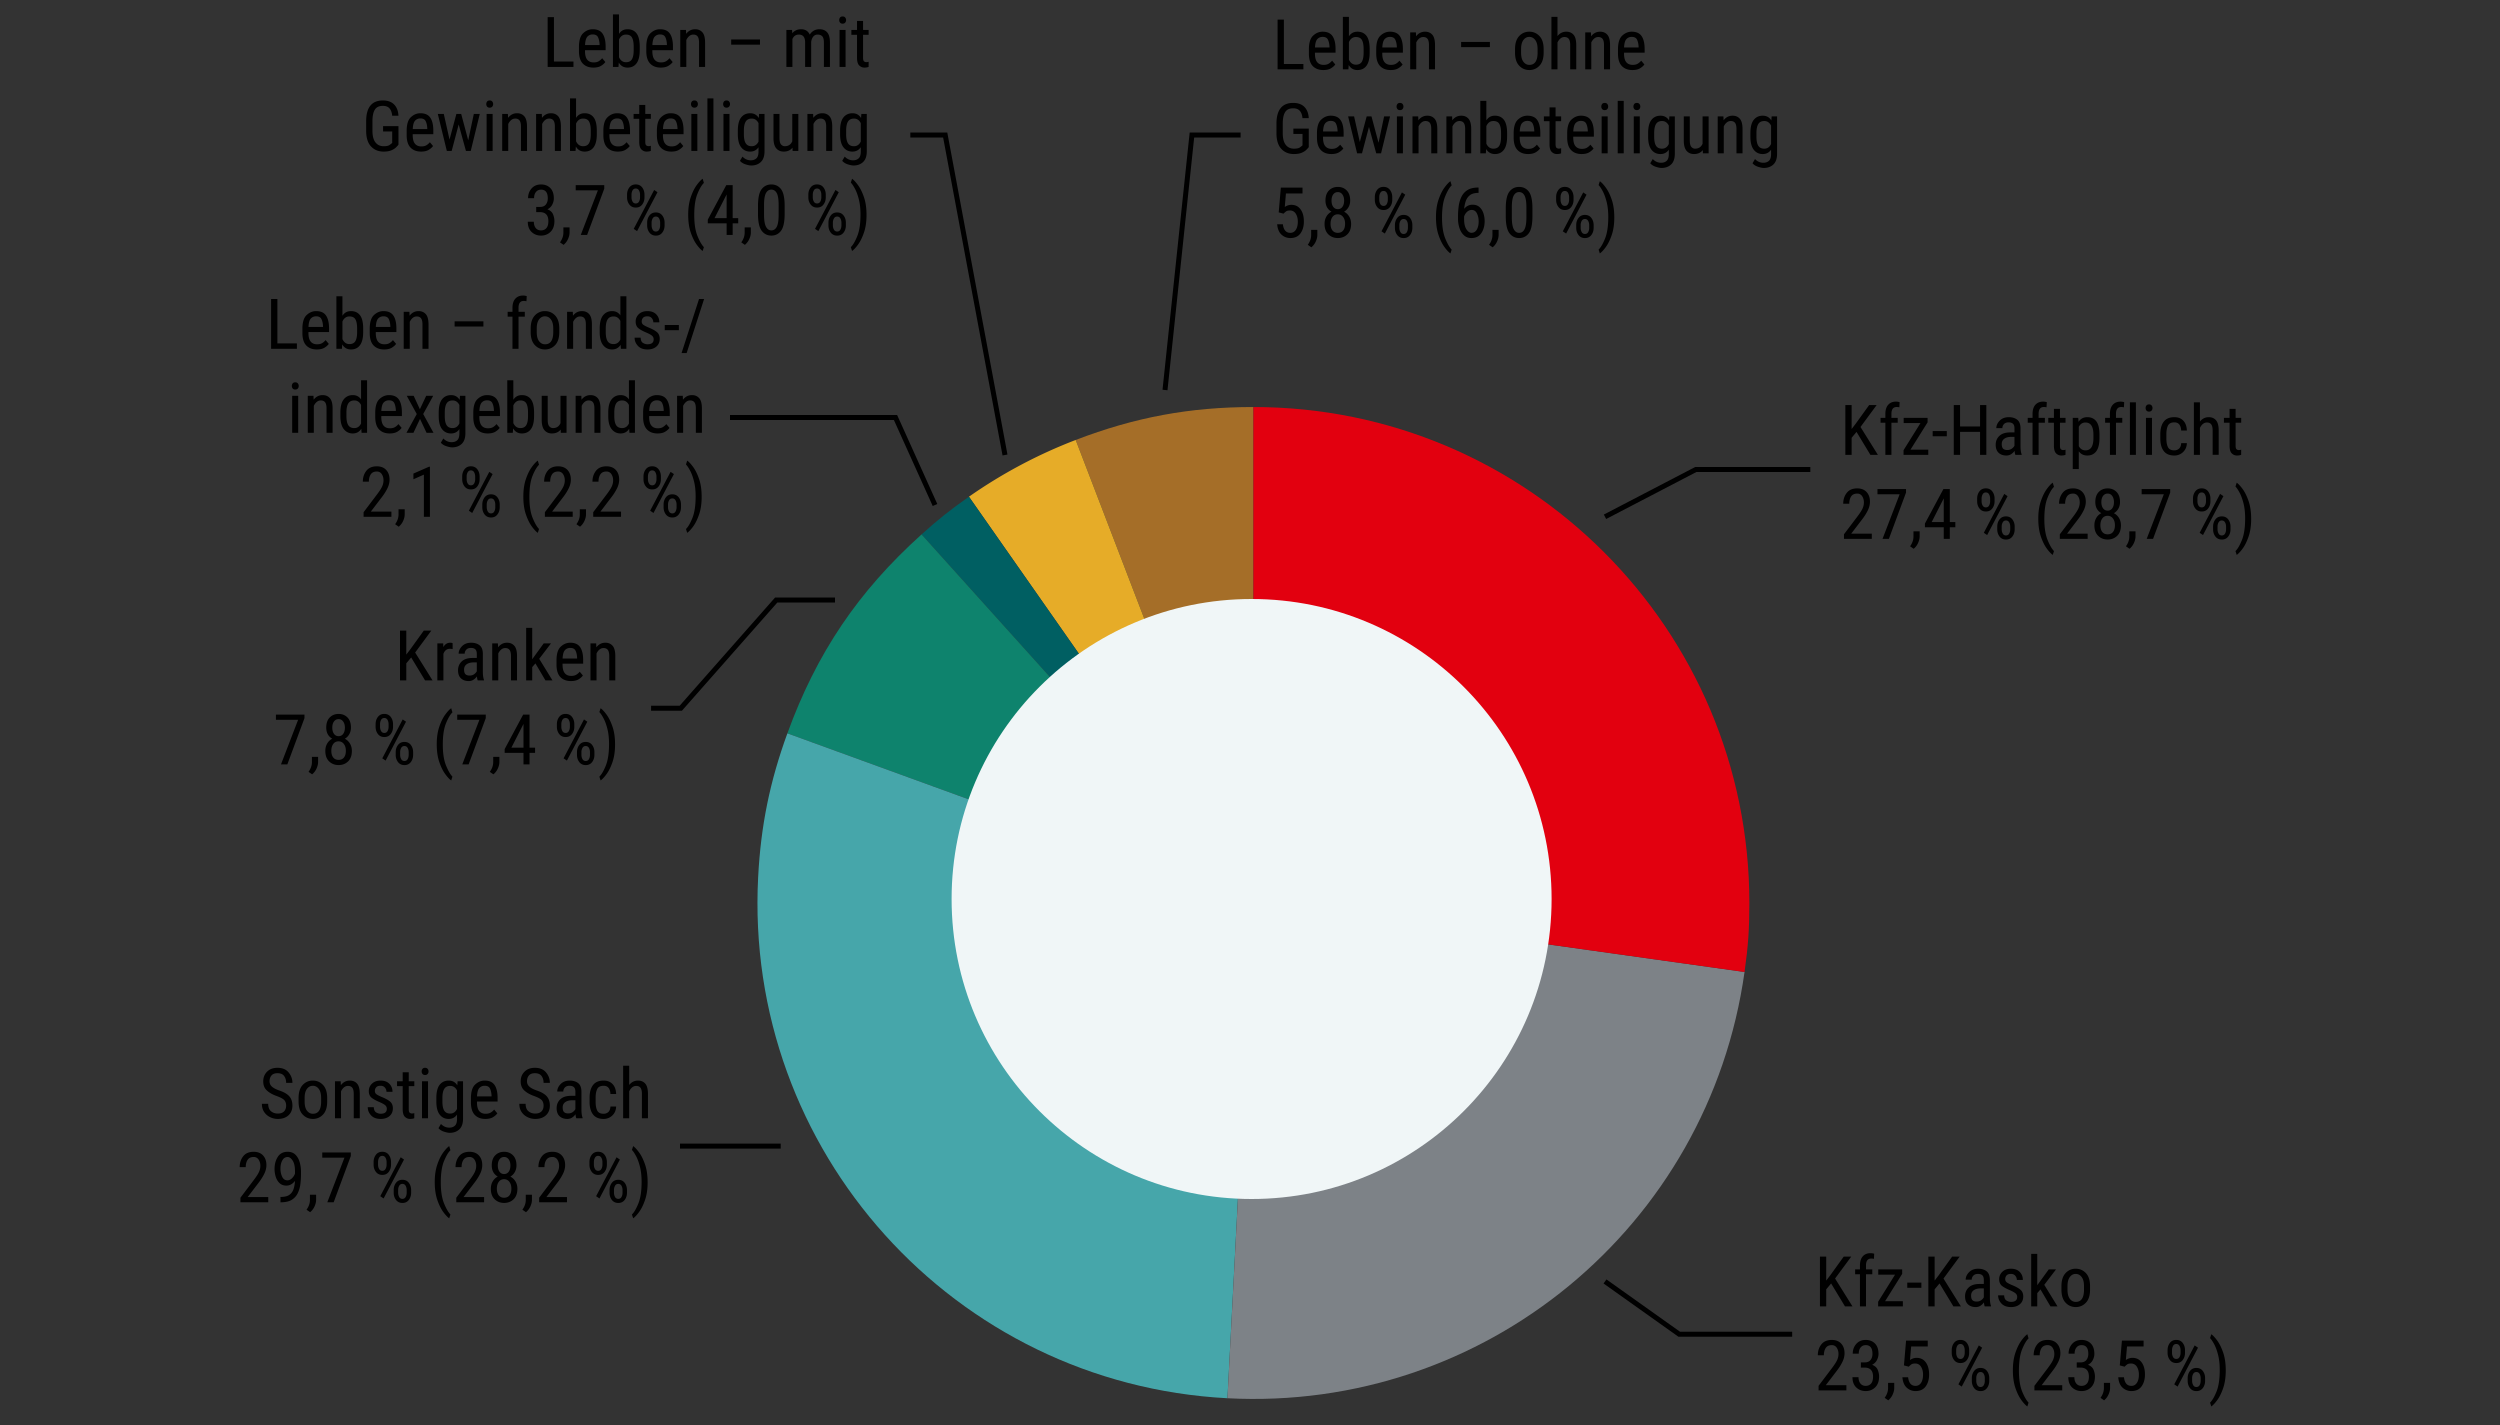
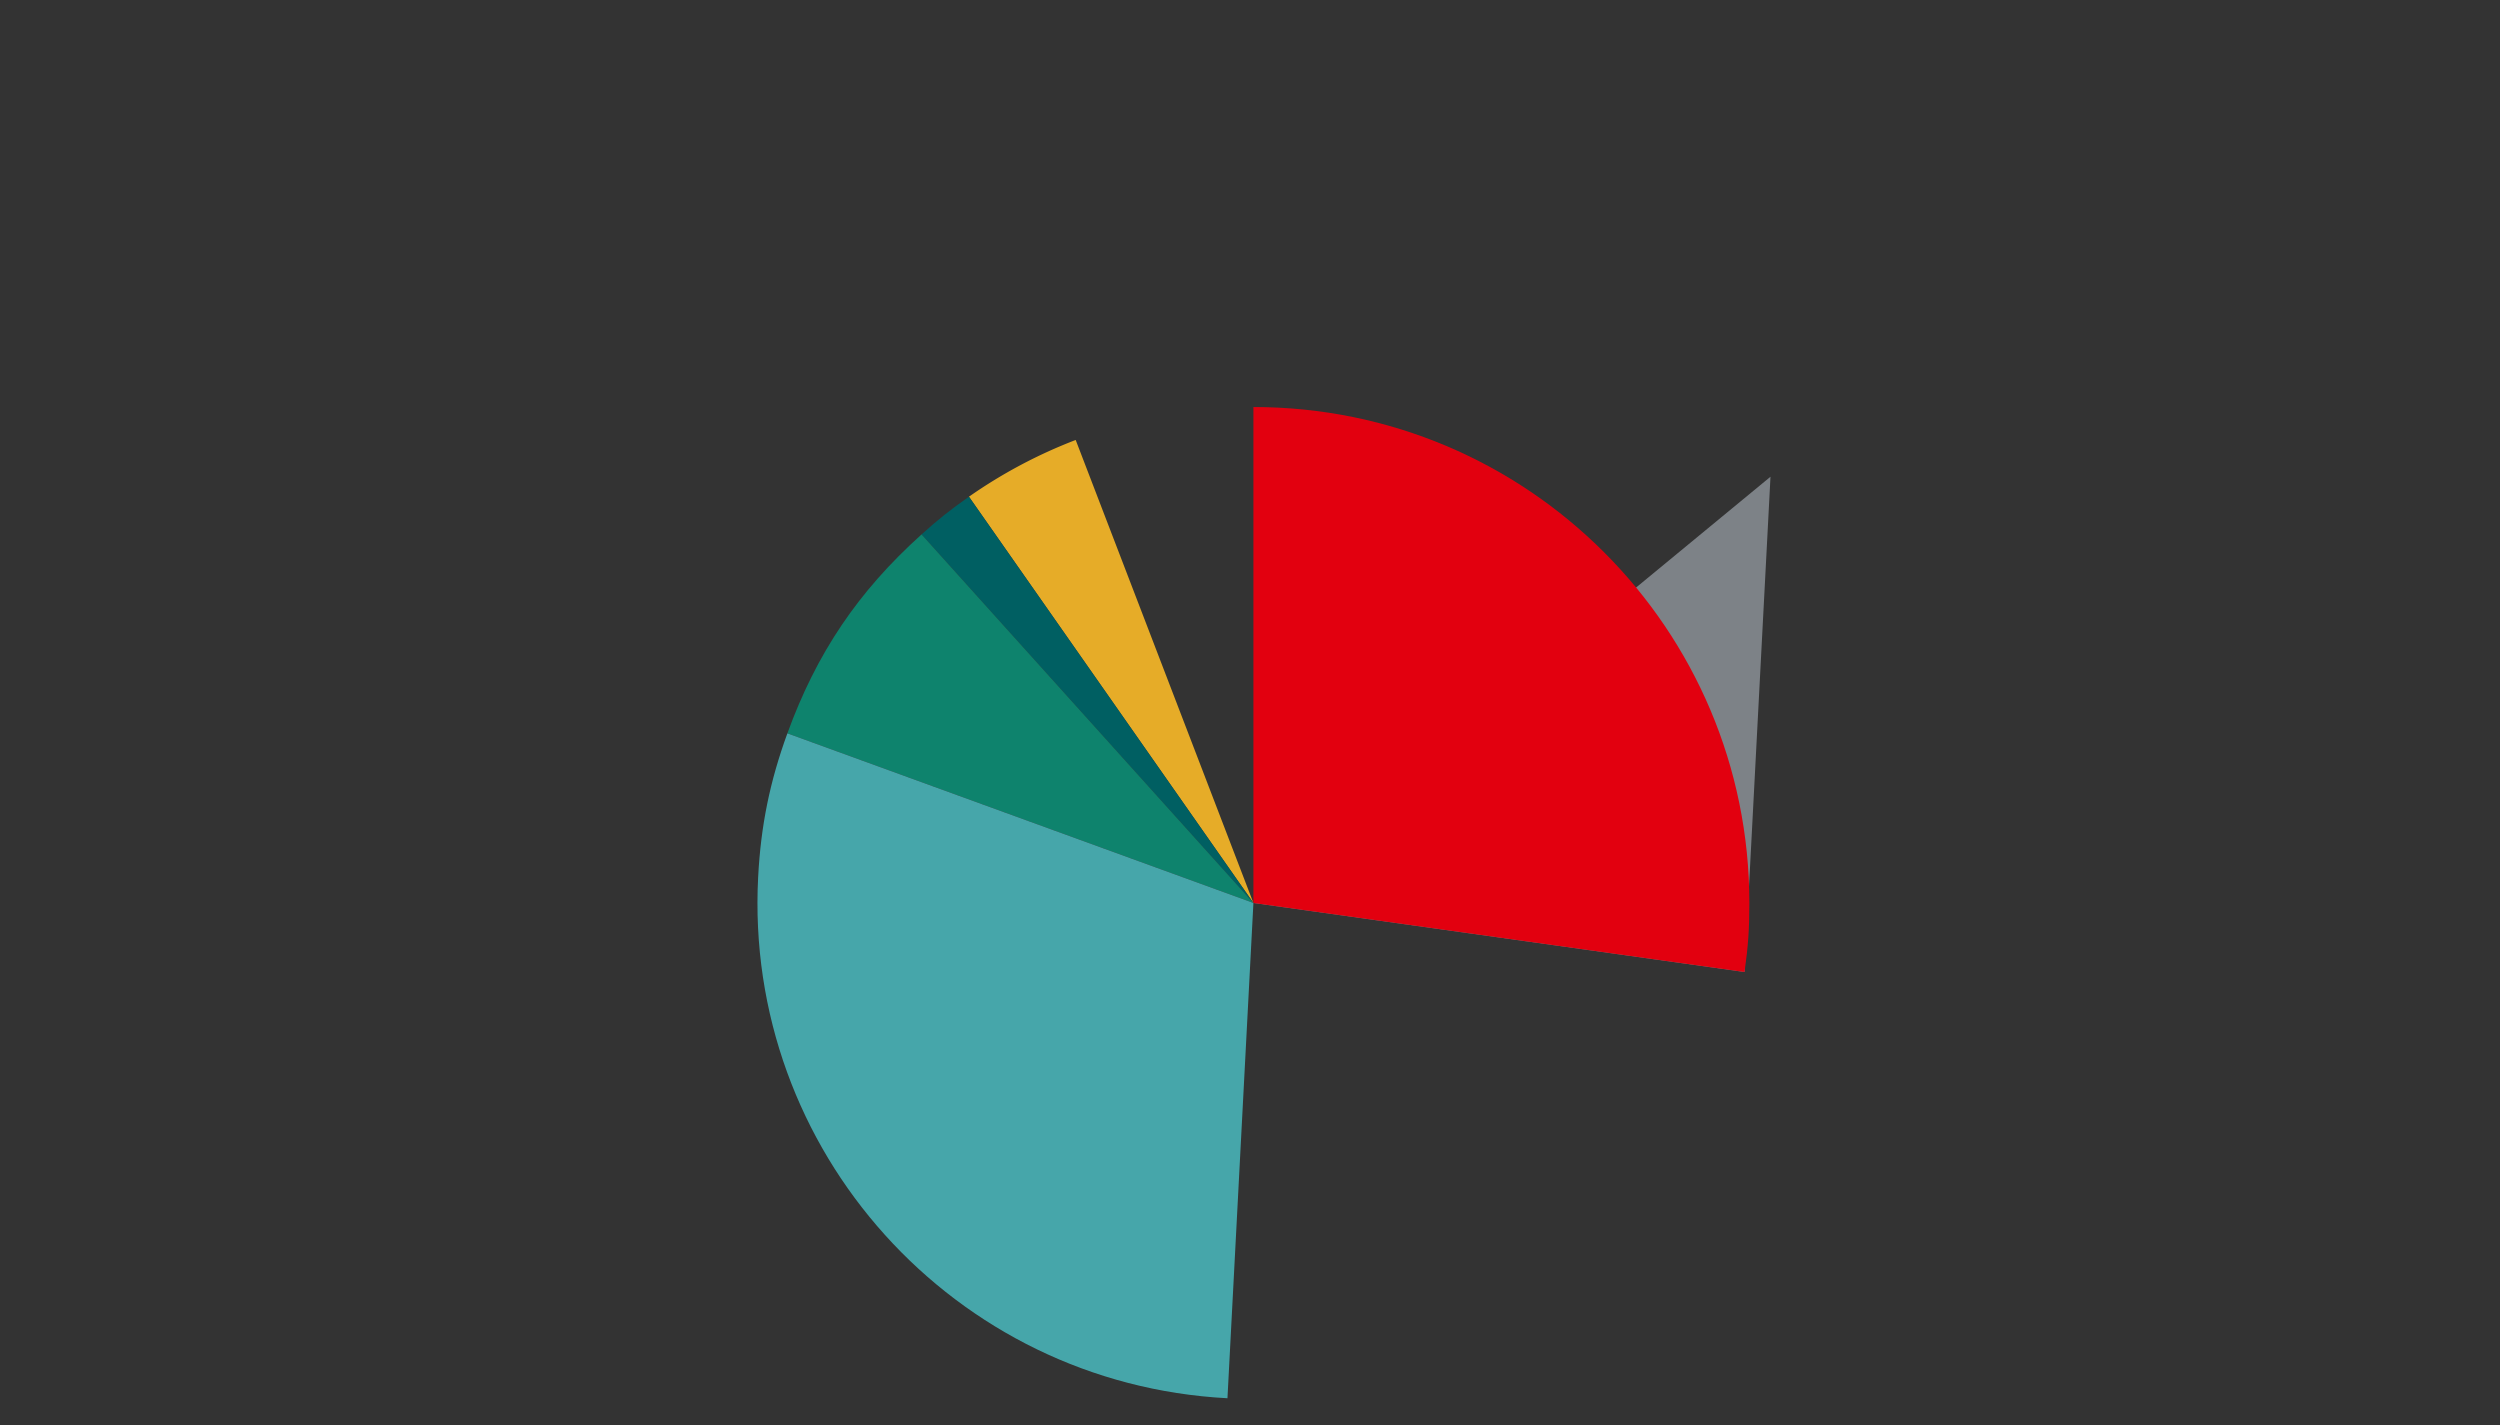
<svg xmlns="http://www.w3.org/2000/svg" width="500" height="285" viewBox="0 0 500 285">
  <rect x="0" y="0" width="500" height="285" fill="#333333" stroke="none" />
  <defs>
    <clipPath id="a">
      <path fill="none" stroke-width="0" d="M-350 872H849.998v1222.324H-350z" />
    </clipPath>
  </defs>
-   <path d="M250.683 180.596l-35.546-92.602c11.865-4.554 22.837-6.588 35.546-6.588v99.19z" fill="#a56e28" />
  <path d="M250.683 180.596L193.79 99.344a98.965 98.965 0 0121.347-11.35l35.546 92.602z" fill="#e6ac28" />
  <path d="M250.683 180.596l-66.37-73.712c3.42-3.08 5.708-4.9 9.478-7.54l56.892 81.252z" fill="#005f62" />
  <path d="M250.683 180.596l-93.207-33.925c5.845-16.06 14.135-28.35 26.836-39.787l66.371 73.712z" fill="#0e836d" />
  <path d="M250.683 180.596l-5.191 99.053c-54.706-2.867-96.73-49.539-93.862-104.244.539-10.285 2.323-19.056 5.845-28.734l93.208 33.925z" fill="#46a6aa" />
-   <path d="M250.683 180.596l98.224 13.804c-7.166 50.993-51.992 87.944-103.415 85.25l5.191-99.054z" fill="#7d8287" />
+   <path d="M250.683 180.596l98.224 13.804l5.191-99.054z" fill="#7d8287" />
  <path d="M250.683 180.596v-99.19c54.781 0 99.19 44.409 99.19 99.19 0 5.259-.234 8.596-.966 13.804l-98.224-13.804z" fill="#e2000f" />
  <g clip-path="url(#a)">
-     <path d="M130.272 434.522v528.082h126.91c11.15 0 21.846 4.397 29.731 12.218l114.763 113.847c11.038 10.95 26.008 17.099 41.619 17.099h77.98c23.177 0 41.967 18.64 41.967 41.632v60.92c0 22.425 18.327 40.605 40.933 40.605H707.56l126.94 125.917c11.134 11.042 26.232 17.246 41.974 17.246h408.373v-143.163l103.718-102.878c26-25.79 40.609-60.769 40.609-97.242V819.45l-115.706-114.772c-15.805-15.681-15.805-41.103.002-56.782l115.704-114.764V427.257c0-23.876-9.562-46.773-26.582-63.656l-117.745-116.796h-502.65c-47.79 0-93.622-18.832-127.414-52.354l-41.087-40.754c-32.305-32.045-76.12-50.048-121.806-50.048-46.724 0-91.534 18.412-124.574 51.184L306.36 215.3c-20.336 20.172-47.917 31.506-76.678 31.506l-99.409.008v187.71z" fill="#e95035" />
    <path d="M17.402 246.81c-10.896 0-19.885-8.462-20.454-19.254l-3.558-67.477c-1.325-25.119-32.02-36.809-49.951-19.023l-98.603 97.81h-242.7c-34.454 0-67.505-13.535-91.927-37.643l-.535-.526-61.196-57.932c-26.216-26.004-62.132-40.175-99.312-39.045-47.284 1.435-84.452 40.872-84.452 87.8l1.216 126.78c0 39.58-32.344 71.664-72.244 71.664h-.002c-39.803 0-72.069 32.008-72.069 71.49v167.542c0 30.277-12.127 59.318-33.709 80.729l-58.782 58.311c-35.233 34.954-55.028 82.36-55.028 131.787v312.234c0 22.085 8.845 43.265 24.587 58.881l85.773 85.08c22.256 22.077 52.44 34.48 83.915 34.48h95.96l-117.916 116.971c-17.416 17.274-27.2 40.705-27.2 65.135v82.581c0 12.826 10.481 23.222 23.411 23.222h669.272c21.088 0 41.314-8.31 56.227-23.104l121.83-124.037v-127.179a32.677 32.677 0 00-9.688-23.198l-120-119.032c-9.883-9.803-15.441-23.094-15.46-36.958l-.107-81.83c-.026-18.535 14.819-33.726 33.496-34.283l91.683-2.721c13.601-.406 26.516-6.022 36.028-15.674l125.965-127.78v-.787l.001-715.014H17.403z" fill="#e6ac28" />
  </g>
-   <circle cx="250.32" cy="179.8" r="60" fill="#f0f6f7" />
  <g>
-     <path d="M85.011 136.077l-2.775-4.587-.978 1.176v3.411H80v-9.953h1.258v4.792l.82-1.073 2.68-3.719h1.504l-3.233 4.382 3.48 5.571H85.01zM89.98 129.76c-.62 0-1.052.338-1.298 1.012v5.305h-1.21v-7.396h1.169l.027.745c.324-.588.782-.882 1.374-.882.214 0 .374.032.479.096l.006 1.175a2.741 2.741 0 00-.547-.054zM95.545 136.077c-.077-.178-.132-.444-.164-.8-.169.251-.392.47-.67.657-.278.186-.6.28-.964.28-.647 0-1.165-.183-1.555-.547s-.584-.9-.584-1.606c0-.711.243-1.3.731-1.767.487-.468 1.217-.701 2.187-.701h.834v-.793c0-.438-.099-.75-.297-.937s-.496-.28-.892-.28c-.388 0-.69.114-.906.342a1.132 1.132 0 00-.325.806h-1.21c0-.528.226-1.025.677-1.49s1.06-.697 1.825-.697c.684 0 1.245.17 1.682.512s.656.928.656 1.757v3.528c0 .697.075 1.239.226 1.627v.109h-1.251zm-1.613-.964c.342 0 .638-.089.889-.266.25-.178.43-.376.54-.595v-1.77h-.636c-.579 0-1.042.123-1.388.369-.346.246-.52.6-.52 1.06 0 .442.093.752.278.932.184.18.463.27.837.27zM101.041 129.61c-.296 0-.564.101-.803.301s-.434.463-.584.786v5.38h-1.21v-7.396h1.141l.034.786c.47-.615 1.069-.923 1.798-.923.606 0 1.09.205 1.45.615.36.41.54 1.1.54 2.071v4.847h-1.21v-4.86c0-.58-.096-.992-.288-1.238s-.48-.369-.868-.369zM109.087 136.077l-2.003-3.397-.642.745v2.652h-1.21v-10.5h1.21v6.269l2.297-3.165h1.456l-2.352 3.083 2.652 4.313h-1.408zM116.58 135.1c-.201.282-.492.539-.872.768-.38.23-.89.346-1.528.346-.884 0-1.584-.266-2.099-.797-.515-.53-.775-1.355-.779-2.47v-.869c0-1.304.282-2.218.848-2.745.565-.525 1.196-.79 1.893-.79.925 0 1.588.3 1.99.896.4.597.601 1.461.601 2.591v.704h-4.122v.178c0 .788.15 1.364.448 1.726.298.363.728.544 1.289.544.405 0 .739-.08 1.001-.236.262-.158.493-.36.694-.605l.635.758zm-2.537-5.517c-.42 0-.768.144-1.046.434-.278.29-.437.851-.478 1.685h2.905v-.17c-.032-.57-.138-1.038-.318-1.402-.18-.364-.534-.547-1.063-.547zM120.695 129.61c-.297 0-.564.101-.804.301s-.434.463-.584.786v5.38h-1.21v-7.396h1.141l.035.786c.469-.615 1.068-.923 1.798-.923.606 0 1.089.205 1.449.615.36.41.54 1.1.54 2.071v4.847h-1.21v-4.86c0-.58-.096-.992-.287-1.238s-.481-.369-.868-.369zM60.894 142.924v.71l-3.425 9.243h-1.272l3.425-8.914h-4.436v-1.04h5.708zM63.621 151.373v1.019c0 .415-.105.853-.314 1.315a3.16 3.16 0 01-.882 1.16l-.718-.5c.438-.61.663-1.235.677-1.873v-1.12h1.237zM70.375 150.184c0 .91-.254 1.61-.762 2.098-.508.488-1.14.732-1.897.732-.752 0-1.382-.245-1.89-.735s-.762-1.188-.762-2.095c0-.556.124-1.047.372-1.473a2.437 2.437 0 011.015-.968c-.802-.465-1.203-1.208-1.203-2.228 0-.87.233-1.543.698-2.017s1.057-.711 1.777-.711 1.311.237 1.774.71c.462.475.694 1.147.694 2.018 0 .492-.111.932-.332 1.323a2.425 2.425 0 01-.892.912c.428.219.77.54 1.025.967.255.426.383.915.383 1.466zm-1.203-.028c0-.555-.133-1.01-.4-1.36s-.62-.527-1.063-.527c-.451 0-.804.176-1.06.527-.255.35-.382.805-.382 1.36 0 .574.126 1.02.38 1.34s.609.478 1.069.478c.465 0 .824-.159 1.077-.478s.38-.766.38-1.34zm-.191-4.62c0-.498-.114-.907-.342-1.227-.228-.323-.533-.483-.916-.483s-.69.155-.92.461c-.23.309-.345.724-.345 1.248 0 .515.114.928.342 1.237.228.31.536.465.923.465.383 0 .688-.155.916-.465.228-.31.342-.722.342-1.237zM75.12 144.838c0-.566.153-1.049.46-1.453.308-.403.733-.605 1.276-.605.551 0 .98.202 1.288.605.308.404.462.887.462 1.453v.526c0 .556-.153 1.036-.458 1.439-.306.404-.732.605-1.279.605s-.975-.2-1.285-.605c-.31-.403-.465-.883-.465-1.439v-.526zm.888.526c0 .315.07.597.209.848.139.251.356.376.652.376.287 0 .5-.124.64-.373a1.71 1.71 0 00.208-.85v-.527c0-.32-.07-.606-.212-.857a.695.695 0 00-.65-.38c-.286 0-.5.126-.638.38-.14.252-.209.538-.209.857v.526zm5.195-1.025l-4.08 7.78-.67-.452 4.087-7.78.663.452zm-2.064 6.097c0-.56.155-1.042.465-1.446.31-.402.736-.604 1.278-.604.547 0 .974.202 1.282.604.307.404.461.886.461 1.446v.534c0 .56-.154 1.042-.461 1.446-.308.402-.733.605-1.275.605-.547 0-.975-.203-1.285-.605-.31-.404-.465-.886-.465-1.446v-.534zm.889.534c0 .319.07.603.212.854a.696.696 0 00.649.376c.287 0 .5-.124.64-.372.138-.249.208-.535.208-.858v-.533c0-.324-.071-.61-.212-.859-.142-.248-.356-.372-.643-.372s-.501.124-.642.372a1.708 1.708 0 00-.212.859v.533zM87.349 148.83c0-1.321.167-2.477.502-3.466s.73-1.796 1.183-2.42c.453-.624.855-1.057 1.206-1.298l.246.834c-.428.405-.856 1.128-1.285 2.17-.428 1.041-.642 2.462-.642 4.262 0 1.732.214 3.124.642 4.177.428 1.053.857 1.798 1.285 2.235l-.246.766c-.35-.237-.753-.668-1.206-1.292-.454-.624-.848-1.43-1.183-2.417-.335-.986-.502-2.17-.502-3.55zM97.152 142.924v.71l-3.425 9.243h-1.272l3.425-8.914h-4.436v-1.04h5.708zM99.88 151.373v1.019c0 .415-.106.853-.315 1.315a3.16 3.16 0 01-.882 1.16l-.718-.5c.438-.61.663-1.235.677-1.873v-1.12h1.237zM100.932 149.821l3.698-6.897h1.278v6.603h1.108v1.04h-1.108v2.31h-1.21v-2.31h-3.766v-.746zm1.347-.294h2.42v-4.75l-.069.143-2.351 4.607zM111.377 144.838c0-.566.154-1.049.462-1.453.307-.403.732-.605 1.275-.605.55 0 .98.202 1.288.605.308.404.462.887.462 1.453v.526c0 .556-.153 1.036-.459 1.439-.305.404-.73.605-1.278.605s-.975-.2-1.285-.605c-.31-.403-.465-.883-.465-1.439v-.526zm.889.526c0 .315.07.597.208.848.14.251.357.376.653.376.287 0 .5-.124.64-.373a1.71 1.71 0 00.208-.85v-.527c0-.32-.07-.606-.212-.857a.695.695 0 00-.65-.38c-.286 0-.5.126-.639.38-.139.252-.208.538-.208.857v.526zm5.195-1.025l-4.08 7.78-.67-.452 4.087-7.78.663.452zm-2.064 6.097c0-.56.154-1.042.464-1.446.31-.402.736-.604 1.279-.604.547 0 .974.202 1.281.604.308.404.462.886.462 1.446v.534c0 .56-.154 1.042-.462 1.446-.307.402-.732.605-1.274.605-.547 0-.976-.203-1.286-.605-.31-.404-.464-.886-.464-1.446v-.534zm.888.534c0 .319.071.603.212.854a.696.696 0 00.65.376c.287 0 .5-.124.639-.372.139-.249.208-.535.208-.858v-.533c0-.324-.07-.61-.212-.859-.14-.248-.355-.372-.642-.372s-.502.124-.643.372a1.708 1.708 0 00-.212.859v.533zM123.012 148.898c0 1.332-.168 2.49-.502 3.48s-.73 1.796-1.183 2.42c-.454.624-.856 1.055-1.206 1.292l-.247-.766c.429-.405.858-1.141 1.289-2.208s.646-2.5.646-4.3c0-1.153-.108-2.159-.325-3.017-.216-.86-.475-1.571-.776-2.137s-.578-.98-.834-1.244l.247-.772c.35.24.752.674 1.206 1.298.453.624.848 1.43 1.183 2.417.335.987.502 2.165.502 3.537zM57.227 221.134c0-.465-.123-.834-.37-1.108s-.772-.554-1.578-.843c-.807-.29-1.447-.659-1.921-1.105-.474-.446-.711-1.05-.711-1.811 0-.775.257-1.42.772-1.935.515-.515 1.208-.772 2.078-.772.971 0 1.712.307 2.222.922.51.616.766 1.31.766 2.085h-1.258c0-.555-.137-1.016-.41-1.38s-.714-.547-1.32-.547c-.551 0-.953.154-1.206.46-.253.31-.38.693-.38 1.153 0 .419.15.767.448 1.046.299.278.762.53 1.391.759.975.319 1.675.715 2.099 1.189s.636 1.099.636 1.873c0 .812-.264 1.458-.79 1.941s-1.238.725-2.136.725c-.52 0-1.023-.114-1.51-.342a2.965 2.965 0 01-1.2-1.015c-.313-.449-.469-1.003-.469-1.664h1.258c0 .678.188 1.173.564 1.483s.828.465 1.357.465c.547 0 .961-.143 1.244-.427.282-.285.424-.669.424-1.152zM59.715 219.602c0-1.153.276-2.022.827-2.607a2.672 2.672 0 012.024-.879c.806 0 1.486.293 2.04.88.554.584.83 1.453.83 2.606v.705c0 1.153-.276 2.021-.83 2.604s-1.23.875-2.027.875c-.802 0-1.48-.292-2.034-.875s-.83-1.451-.83-2.604v-.704zm1.21.705c0 .815.157 1.427.472 1.835.314.408.708.612 1.182.612 1.067 0 1.616-.77 1.648-2.31v-.841c0-.807-.159-1.416-.475-1.828-.317-.414-.713-.62-1.186-.62-.47 0-.86.207-1.173.62-.312.412-.468 1.021-.468 1.828v.704zM69.593 217.183c-.296 0-.564.1-.803.3s-.434.463-.585.787v5.38h-1.21v-7.397h1.142l.034.786c.47-.615 1.069-.923 1.798-.923.606 0 1.09.205 1.45.615.36.41.54 1.1.54 2.072v4.846h-1.21v-4.86c0-.58-.096-.991-.288-1.237s-.48-.37-.868-.37zM77.365 221.756a.912.912 0 00-.324-.711c-.217-.191-.63-.417-1.24-.677-.612-.26-1.093-.524-1.443-.793-.397-.305-.595-.759-.595-1.36 0-.588.214-1.085.643-1.49.428-.406.995-.609 1.702-.609.756 0 1.344.214 1.763.643.42.429.63.962.63 1.6h-1.204a1.27 1.27 0 00-.307-.83c-.206-.25-.5-.374-.882-.374-.406 0-.697.103-.872.308-.175.205-.263.442-.263.71s.086.478.26.627c.173.147.517.336 1.032.563.747.296 1.32.604 1.716.923s.594.778.594 1.374c0 .652-.223 1.17-.67 1.552-.446.383-1.036.574-1.77.574-.839 0-1.479-.24-1.92-.718-.443-.478-.664-1.023-.664-1.633h1.21c.023.524.18.874.472 1.048.291.176.592.264.902.264.82 0 1.23-.33 1.23-.991zM82.855 223.65c-.233.09-.515.136-.848.136-.392 0-.735-.143-1.029-.43s-.44-.802-.44-1.545v-4.587h-1.129v-.971h1.128v-1.798h1.21v1.798h1.115v.97h-1.115v4.594c0 .378.065.62.195.725s.277.157.441.157c.173 0 .332-.027.478-.082l-.006 1.032zM84.331 214.291c0-.205.057-.378.171-.52.114-.141.285-.211.513-.211.223 0 .394.07.513.211a.782.782 0 01.177.52.75.75 0 01-.177.503c-.12.139-.29.208-.513.208-.228 0-.399-.07-.513-.208a.769.769 0 01-.17-.503zm1.272 1.962v7.396H84.4v-7.396h1.203zM89.944 226.568c-.283 0-.66-.076-1.132-.23-.471-.151-.844-.387-1.117-.706l.499-.84c.483.491 1.036.737 1.66.737.47 0 .846-.13 1.129-.393.282-.262.423-.716.423-1.363v-.862c-.392.583-.95.875-1.674.875-.743 0-1.34-.287-1.788-.861-.449-.574-.673-1.447-.673-2.618v-.69c0-1.217.222-2.105.666-2.663.445-.558 1.047-.838 1.808-.838.757 0 1.329.32 1.716.957l.062-.82h1.087v7.485c-.005.966-.255 1.68-.749 2.14-.495.46-1.134.69-1.918.69zm-1.463-6.261c0 .825.123 1.432.369 1.82.246.392.645.586 1.196.586.606 0 1.06-.31 1.36-.93v-3.691c-.314-.607-.763-.91-1.346-.91-.556 0-.957.197-1.203.589s-.372.99-.376 1.797v.739zM99.466 222.672c-.2.282-.491.539-.871.768-.381.231-.89.346-1.528.346-.885 0-1.584-.265-2.099-.797-.515-.53-.775-1.354-.78-2.47v-.869c0-1.303.283-2.217.848-2.745.565-.525 1.197-.789 1.894-.789.925 0 1.588.299 1.99.896.4.596.601 1.46.601 2.59v.705h-4.122v.177c0 .788.15 1.365.448 1.726.298.363.728.544 1.288.544.406 0 .74-.08 1.002-.236.262-.158.493-.359.694-.605l.635.759zm-2.536-5.517c-.42 0-.768.145-1.046.434-.278.29-.438.852-.478 1.685h2.905v-.17c-.032-.57-.138-1.038-.318-1.402-.18-.364-.534-.547-1.063-.547zM108.715 221.134c0-.465-.123-.834-.369-1.108s-.772-.554-1.58-.843c-.806-.29-1.446-.659-1.92-1.105-.474-.446-.71-1.05-.71-1.811 0-.775.256-1.42.772-1.935.515-.515 1.207-.772 2.078-.772.97 0 1.71.307 2.221.922.51.616.766 1.31.766 2.085h-1.258c0-.555-.136-1.016-.41-1.38s-.713-.547-1.32-.547c-.55 0-.953.154-1.206.46-.253.31-.38.693-.38 1.153 0 .419.15.767.449 1.046.298.278.762.53 1.39.759.976.319 1.675.715 2.1 1.189s.635 1.099.635 1.873c0 .812-.263 1.458-.79 1.941s-1.238.725-2.136.725c-.52 0-1.023-.114-1.51-.342a2.965 2.965 0 01-1.2-1.015c-.312-.449-.468-1.003-.468-1.664h1.257c0 .678.188 1.173.564 1.483s.828.465 1.357.465c.547 0 .962-.143 1.244-.427.283-.285.424-.669.424-1.152zM115.264 223.65c-.078-.178-.132-.445-.164-.8-.169.25-.392.47-.67.656-.278.186-.6.28-.964.28-.647 0-1.165-.182-1.555-.547s-.585-.9-.585-1.606c0-.711.244-1.3.732-1.767.487-.468 1.216-.701 2.187-.701h.834v-.793c0-.438-.099-.75-.297-.936s-.496-.28-.892-.28c-.388 0-.69.114-.906.341a1.132 1.132 0 00-.325.807h-1.21c0-.529.226-1.026.677-1.49s1.06-.698 1.825-.698c.684 0 1.244.171 1.682.513s.656.928.656 1.757v3.527c0 .697.075 1.24.226 1.627v.11h-1.251zm-1.613-.965c.341 0 .638-.088.888-.266.25-.178.431-.376.54-.595v-1.77h-.635c-.58 0-1.042.123-1.388.369-.346.246-.52.6-.52 1.06 0 .442.093.752.277.932.185.18.464.27.838.27zM120.726 222.754c.36 0 .67-.112.93-.339.26-.225.405-.593.437-1.103h1.135c-.027.743-.285 1.34-.773 1.794a2.457 2.457 0 01-1.73.68c-.952 0-1.656-.295-2.111-.885-.456-.59-.689-1.414-.698-2.471v-.896c0-1.075.23-1.914.687-2.515s1.166-.903 2.123-.903c.752 0 1.35.236 1.794.707.445.473.68 1.13.708 1.973h-1.135c-.064-1.094-.52-1.64-1.367-1.64-.638 0-1.064.216-1.279.649-.214.432-.32 1.01-.32 1.73v.833c0 .725.105 1.304.317 1.736s.64.65 1.282.65zM127.227 217.183c-.297 0-.564.1-.803.3s-.435.463-.585.787v5.38h-1.21v-10.5h1.21v3.848c.465-.588 1.053-.882 1.764-.882.606 0 1.089.205 1.449.615.36.41.54 1.101.54 2.072v4.846h-1.21v-4.86c0-.58-.096-.991-.287-1.237s-.481-.37-.868-.37zM53.652 239.41v1.04h-5.565v-.91l2.762-3.657c.492-.661.819-1.182.98-1.563.162-.38.243-.763.243-1.151 0-.487-.117-.904-.352-1.251a1.126 1.126 0 00-.987-.52c-.557 0-.96.19-1.21.568-.251.378-.376.863-.376 1.456h-1.21c0-.839.233-1.559.7-2.16.467-.602 1.166-.903 2.095-.903.802 0 1.428.245 1.877.732.449.487.673 1.13.673 1.928 0 .583-.146 1.168-.437 1.756-.292.588-.652 1.16-1.08 1.716l-2.229 2.92h4.115zM60.2 234.844c0 .647-.04 1.3-.123 1.959a5.893 5.893 0 01-.52 1.818c-.263.553-.662 1-1.195 1.336s-1.288.506-2.263.506l-.007-1.073c.82 0 1.428-.15 1.822-.451.394-.301.666-.697.817-1.187.15-.49.237-1.013.26-1.568-.484.624-1.05.936-1.702.936-.566 0-1.023-.164-1.371-.492s-.604-.746-.766-1.255a5.156 5.156 0 01-.242-1.575c0-.948.217-1.758.652-2.43.435-.673 1.09-1.009 1.966-1.009.651 0 1.173.197 1.565.588.392.392.674.896.848 1.511.173.615.26 1.258.26 1.928v.458zm-4.108-1.114c0 .592.113 1.13.338 1.613s.58.724 1.063.724c.306 0 .597-.128.875-.385.278-.258.488-.576.63-.954v-.513c0-.907-.154-1.602-.462-2.085s-.644-.725-1.008-.725c-.46 0-.815.222-1.063.667-.249.444-.373.996-.373 1.657zM63.222 238.945v1.019c0 .415-.105.853-.315 1.315a3.16 3.16 0 01-.881 1.16l-.718-.5c.437-.61.663-1.235.677-1.872v-1.122h1.237zM70.16 230.496v.711l-3.424 9.242h-1.272l3.425-8.914h-4.437v-1.039h5.708zM74.72 232.41c0-.565.154-1.049.461-1.453.308-.402.733-.604 1.275-.604.552 0 .981.202 1.289.604.307.404.461.888.461 1.453v.527c0 .555-.153 1.036-.458 1.438-.305.404-.731.606-1.278.606s-.975-.202-1.285-.606c-.31-.402-.465-.883-.465-1.438v-.527zm.889.526c0 .315.069.597.208.848.139.251.357.376.653.376.287 0 .5-.124.64-.373a1.71 1.71 0 00.208-.85v-.527c0-.32-.071-.605-.212-.857a.695.695 0 00-.65-.38c-.287 0-.5.126-.639.38-.14.252-.208.538-.208.857v.527zm5.195-1.025l-4.081 7.78-.67-.452 4.088-7.78.663.452zm-2.064 6.098c0-.56.154-1.042.464-1.446.31-.403.736-.605 1.279-.605.547 0 .974.202 1.281.605.308.404.462.885.462 1.446v.533c0 .56-.154 1.042-.462 1.446-.307.403-.732.605-1.275.605-.547 0-.975-.202-1.285-.605-.31-.404-.465-.885-.465-1.446v-.533zm.888.533c0 .32.07.604.212.855a.696.696 0 00.65.376c.287 0 .5-.124.639-.373s.208-.535.208-.858v-.533c0-.323-.07-.61-.212-.859-.141-.248-.355-.372-.642-.372s-.502.124-.643.372a1.708 1.708 0 00-.212.859v.533zM86.95 236.402c0-1.321.167-2.476.502-3.465s.729-1.796 1.182-2.42c.454-.624.856-1.058 1.207-1.3l.246.835c-.428.405-.857 1.129-1.285 2.17-.429 1.042-.643 2.463-.643 4.262 0 1.732.214 3.124.643 4.177.428 1.053.857 1.798 1.285 2.236l-.246.765c-.351-.237-.753-.668-1.206-1.292-.454-.624-.848-1.43-1.183-2.417-.335-.986-.503-2.17-.503-3.55zM96.82 239.41v1.04h-5.564v-.91l2.762-3.657c.492-.661.819-1.182.98-1.563.162-.38.243-.763.243-1.151 0-.487-.117-.904-.352-1.251a1.126 1.126 0 00-.987-.52c-.557 0-.96.19-1.21.568-.251.378-.376.863-.376 1.456h-1.21c0-.839.233-1.559.7-2.16.467-.602 1.166-.903 2.096-.903.802 0 1.427.245 1.876.732.449.487.673 1.13.673 1.928 0 .583-.146 1.168-.437 1.756-.292.588-.652 1.16-1.08 1.716l-2.229 2.92h4.115zM103.479 237.756c0 .911-.254 1.611-.762 2.098-.509.488-1.141.732-1.897.732-.752 0-1.382-.245-1.89-.735-.509-.49-.763-1.188-.763-2.095 0-.556.124-1.047.373-1.473a2.437 2.437 0 011.015-.968c-.802-.464-1.203-1.208-1.203-2.228 0-.87.232-1.543.697-2.017s1.057-.71 1.777-.71 1.312.237 1.774.71c.463.474.694 1.147.694 2.017 0 .492-.11.932-.331 1.323a2.425 2.425 0 01-.892.912c.428.219.77.541 1.025.967.255.427.383.915.383 1.467zm-1.203-.028c0-.555-.134-1.01-.4-1.36s-.621-.526-1.063-.526c-.452 0-.805.175-1.06.526-.255.35-.383.805-.383 1.36 0 .575.127 1.021.38 1.34s.61.479 1.07.479c.464 0 .823-.16 1.076-.479s.38-.765.38-1.34zm-.192-4.62c0-.498-.114-.907-.342-1.227-.228-.322-.533-.483-.916-.483s-.69.155-.919.461c-.23.309-.345.724-.345 1.248 0 .515.114.928.342 1.238.227.31.535.464.923.464.382 0 .687-.155.915-.464.228-.31.342-.723.342-1.238zM106.39 238.945v1.019c0 .415-.104.853-.314 1.315a3.16 3.16 0 01-.881 1.16l-.718-.5c.437-.61.663-1.235.677-1.872v-1.122h1.237zM113.398 239.41v1.04h-5.565v-.91l2.762-3.657c.492-.661.819-1.182.98-1.563.163-.38.244-.763.244-1.151 0-.487-.118-.904-.352-1.251a1.126 1.126 0 00-.988-.52c-.556 0-.96.19-1.21.568-.251.378-.376.863-.376 1.456h-1.21c0-.839.233-1.559.7-2.16.467-.602 1.166-.903 2.096-.903.802 0 1.427.245 1.876.732.449.487.673 1.13.673 1.928 0 .583-.146 1.168-.437 1.756-.292.588-.652 1.16-1.08 1.716l-2.229 2.92h4.116zM117.889 232.41c0-.565.154-1.049.461-1.453.308-.402.733-.604 1.275-.604.552 0 .981.202 1.289.604.307.404.461.888.461 1.453v.527c0 .555-.153 1.036-.458 1.438-.305.404-.731.606-1.278.606s-.975-.202-1.285-.606c-.31-.402-.465-.883-.465-1.438v-.527zm.889.526c0 .315.069.597.208.848.139.251.357.376.653.376.287 0 .5-.124.64-.373a1.71 1.71 0 00.208-.85v-.527c0-.32-.071-.605-.212-.857a.695.695 0 00-.65-.38c-.287 0-.5.126-.639.38-.14.252-.208.538-.208.857v.527zm5.195-1.025l-4.081 7.78-.67-.452 4.088-7.78.663.452zm-2.065 6.098c0-.56.155-1.042.465-1.446.31-.403.736-.605 1.278-.605.547 0 .975.202 1.282.605.308.404.462.885.462 1.446v.533c0 .56-.154 1.042-.462 1.446-.307.403-.733.605-1.275.605-.547 0-.975-.202-1.285-.605-.31-.404-.465-.885-.465-1.446v-.533zm.89.533c0 .32.07.604.211.855a.696.696 0 00.65.376c.286 0 .5-.124.639-.373s.208-.535.208-.858v-.533c0-.323-.07-.61-.212-.859-.141-.248-.355-.372-.642-.372s-.502.124-.643.372a1.708 1.708 0 00-.212.859v.533zM129.524 236.47c0 1.332-.168 2.49-.503 3.48s-.729 1.796-1.182 2.42c-.454.624-.856 1.055-1.207 1.292l-.246-.765c.428-.406.858-1.142 1.289-2.208s.646-2.5.646-4.3c0-1.154-.109-2.16-.325-3.018-.217-.86-.475-1.571-.776-2.137s-.579-.98-.834-1.244l.246-.772c.351.241.753.675 1.207 1.299.453.624.847 1.43 1.182 2.417.335.986.503 2.165.503 3.537zM374.08 90.968l-2.775-4.587-.978 1.176v3.41h-1.257v-9.952h1.257v4.792l.82-1.073 2.68-3.72h1.504l-3.233 4.383 3.48 5.57h-1.498zM379.542 84.542h-1.258v6.426h-1.21v-6.426h-.963v-.97h.963v-.835c.01-.779.202-1.376.578-1.79s.89-.623 1.542-.623c.241 0 .485.036.73.11l-.054 1.032a2.136 2.136 0 00-.553-.062c-.675 0-1.02.445-1.033 1.333v.834h1.258v.971zM380.732 84.617v-1.046h4.785v.896l-3.418 5.462h3.555v1.039h-4.943v-.93l3.384-5.42h-3.363zM389.359 86.217v1.039h-2.824v-1.04h2.824zM396.01 90.968v-4.6h-3.999v4.6h-1.258v-9.953h1.258v4.279h3.999v-4.28h1.258v9.954h-1.258zM403.078 90.968c-.077-.178-.132-.445-.164-.8-.168.251-.392.47-.67.656-.278.187-.599.28-.964.28-.647 0-1.165-.182-1.555-.546s-.584-.9-.584-1.607c0-.71.243-1.3.731-1.766.488-.468 1.217-.702 2.188-.702h.834v-.793c0-.437-.1-.75-.298-.936s-.495-.28-.892-.28c-.387 0-.69.114-.906.341a1.132 1.132 0 00-.324.807h-1.21c0-.528.225-1.025.676-1.49s1.06-.697 1.826-.697c.683 0 1.244.17 1.681.512s.656.928.656 1.757v3.527c0 .698.076 1.24.226 1.627v.11h-1.25zm-1.613-.964c.342 0 .638-.089.889-.267.25-.177.43-.376.54-.594v-1.77h-.636c-.579 0-1.041.122-1.388.368-.346.246-.52.6-.52 1.06 0 .442.093.753.278.932.184.181.463.27.837.27zM408.978 84.542h-1.258v6.426h-1.21v-6.426h-.964v-.97h.964v-.835c.009-.779.202-1.376.578-1.79s.89-.623 1.541-.623c.242 0 .486.036.732.11l-.055 1.032a2.136 2.136 0 00-.554-.062c-.674 0-1.018.445-1.032 1.333v.834h1.258v.971zM413.1 90.968c-.233.09-.515.136-.848.136-.392 0-.735-.143-1.029-.43s-.44-.802-.44-1.545v-4.587h-1.128v-.97h1.128v-1.799h1.21v1.798h1.114v.971h-1.115v4.594c0 .378.065.62.195.724s.277.158.441.158c.173 0 .333-.028.479-.082l-.007 1.032zM417.468 91.105c-.738 0-1.308-.283-1.709-.848v3.554h-1.21v-10.24h1.1l.062.807c.401-.629.982-.944 1.743-.944.775 0 1.372.27 1.791.811.42.54.636 1.397.65 2.573v.807c0 1.17-.211 2.044-.633 2.618-.421.574-1.02.861-1.794.861zm-.39-6.604c-.57 0-1.01.29-1.319.868v3.856c.305.565.75.847 1.333.847 1.035 0 1.566-.774 1.593-2.324v-.813c0-1.622-.536-2.434-1.606-2.434zM424.454 84.542h-1.258v6.426h-1.21v-6.426h-.963v-.97h.963v-.835c.01-.779.202-1.376.578-1.79s.89-.623 1.542-.623c.241 0 .485.036.731.11l-.055 1.032a2.136 2.136 0 00-.553-.062c-.675 0-1.019.445-1.033 1.333v.834h1.258v.971zM427.182 80.468v10.5h-1.203v-10.5h1.203zM429.123 81.61c0-.206.057-.379.171-.52.114-.142.285-.212.513-.212.223 0 .394.07.513.212a.782.782 0 01.177.52.75.75 0 01-.177.502c-.12.139-.29.208-.513.208-.228 0-.399-.069-.513-.208a.769.769 0 01-.17-.503zm1.272 1.961v7.397h-1.203V83.57h1.203zM434.872 90.072c.36 0 .67-.112.93-.339.26-.224.406-.592.438-1.103h1.134c-.027.743-.285 1.34-.772 1.795a2.457 2.457 0 01-1.73.68c-.952 0-1.656-.295-2.112-.885-.456-.591-.688-1.414-.697-2.472v-.895c0-1.076.229-1.915.687-2.516s1.165-.902 2.122-.902c.752 0 1.35.236 1.795.707.444.472.68 1.13.707 1.972h-1.135c-.064-1.094-.52-1.64-1.367-1.64-.638 0-1.064.216-1.278.65-.214.432-.321 1.009-.321 1.729v.834c0 .724.106 1.303.317 1.736s.64.65 1.282.65zM441.373 84.501c-.296 0-.564.1-.803.3s-.434.464-.584.787v5.38h-1.21v-10.5h1.21v3.848c.464-.587 1.052-.881 1.763-.881.606 0 1.09.205 1.45.615.36.41.54 1.1.54 2.071v4.847h-1.21v-4.86c0-.58-.096-.992-.288-1.238s-.48-.369-.868-.369zM448.23 90.968c-.233.09-.515.136-.848.136-.392 0-.735-.143-1.029-.43s-.44-.802-.44-1.545v-4.587h-1.129v-.97h1.128v-1.799h1.21v1.798h1.115v.971h-1.115v4.594c0 .378.065.62.195.724s.277.158.441.158c.173 0 .333-.028.478-.082l-.006 1.032zM374.36 106.728v1.04h-5.564v-.91l2.762-3.657c.492-.66.819-1.181.98-1.562.162-.38.243-.764.243-1.152 0-.487-.117-.904-.352-1.25a1.126 1.126 0 00-.987-.52c-.557 0-.96.19-1.21.567-.251.378-.376.864-.376 1.456h-1.21c0-.839.233-1.558.7-2.16.467-.601 1.166-.902 2.096-.902.802 0 1.427.244 1.876.731.449.488.673 1.13.673 1.928 0 .583-.146 1.169-.437 1.757-.292.588-.652 1.16-1.08 1.716l-2.229 2.918h4.115zM381.203 97.814v.711l-3.424 9.243h-1.272l3.425-8.915h-4.437v-1.039h5.708zM383.93 106.264v1.018c0 .415-.104.854-.314 1.316a3.16 3.16 0 01-.881 1.159l-.718-.5c.437-.61.663-1.234.677-1.872v-1.121h1.237zM384.984 104.712l3.698-6.898h1.278v6.604h1.108v1.039h-1.108v2.31h-1.21v-2.31h-3.766v-.745zm1.346-.294h2.42v-4.751l-.068.144-2.352 4.607zM395.429 99.728c0-.565.154-1.048.461-1.453.308-.402.733-.604 1.275-.604.552 0 .981.202 1.289.604.307.405.461.888.461 1.453v.527c0 .556-.153 1.036-.458 1.438-.305.405-.731.606-1.278.606s-.975-.201-1.285-.606c-.31-.402-.465-.882-.465-1.438v-.527zm.889.527c0 .314.069.597.208.848.139.25.357.376.653.376.287 0 .5-.124.64-.373a1.71 1.71 0 00.208-.851v-.526c0-.32-.071-.606-.212-.858a.695.695 0 00-.65-.38c-.287 0-.5.126-.639.38-.14.252-.208.538-.208.858v.526zm5.195-1.025l-4.081 7.779-.67-.451 4.088-7.78.663.451zm-2.064 6.097c0-.56.154-1.042.464-1.446.31-.402.736-.605 1.279-.605.547 0 .974.202 1.281.605.308.404.462.886.462 1.446v.533c0 .56-.154 1.042-.462 1.447-.307.402-.732.604-1.275.604-.546 0-.975-.202-1.285-.604-.31-.405-.465-.886-.465-1.447v-.533zm.888.533c0 .32.07.604.212.855a.696.696 0 00.65.376c.287 0 .5-.124.639-.372.139-.25.208-.535.208-.859v-.533c0-.323-.07-.61-.212-.858-.141-.248-.355-.372-.642-.372s-.502.124-.643.372a1.708 1.708 0 00-.212.858v.533zM407.658 103.72c0-1.32.168-2.476.503-3.465s.729-1.796 1.182-2.42c.454-.624.856-1.058 1.207-1.299l.246.834c-.428.405-.857 1.13-1.285 2.171-.429 1.041-.643 2.462-.643 4.262 0 1.731.214 3.124.643 4.177.428 1.052.856 1.798 1.285 2.235l-.246.766c-.351-.238-.753-.668-1.207-1.292-.453-.624-.847-1.43-1.182-2.417-.335-.987-.503-2.17-.503-3.551zM417.53 106.728v1.04h-5.565v-.91l2.762-3.657c.492-.66.819-1.181.98-1.562.162-.38.243-.764.243-1.152 0-.487-.117-.904-.352-1.25a1.126 1.126 0 00-.988-.52c-.556 0-.959.19-1.21.567-.25.378-.375.864-.375 1.456h-1.21c0-.839.233-1.558.7-2.16.467-.601 1.166-.902 2.095-.902.802 0 1.428.244 1.877.731.449.488.673 1.13.673 1.928 0 .583-.146 1.169-.437 1.757-.292.588-.652 1.16-1.08 1.716l-2.229 2.918h4.115zM424.188 105.074c0 .911-.254 1.612-.762 2.099-.509.487-1.141.731-1.897.731-.752 0-1.383-.245-1.89-.734-.509-.49-.763-1.189-.763-2.096 0-.556.124-1.047.373-1.473a2.437 2.437 0 011.015-.967c-.802-.465-1.203-1.208-1.203-2.229 0-.87.232-1.543.697-2.016s1.057-.711 1.777-.711 1.312.237 1.774.71c.463.474.694 1.147.694 2.017 0 .492-.11.933-.331 1.323a2.425 2.425 0 01-.893.912c.429.22.77.541 1.026.967.255.427.383.915.383 1.467zm-1.203-.027c0-.556-.134-1.01-.4-1.36s-.621-.527-1.063-.527c-.451 0-.805.176-1.06.527-.255.35-.383.804-.383 1.36 0 .574.127 1.02.38 1.34s.61.478 1.07.478c.464 0 .823-.159 1.076-.478s.38-.766.38-1.34zm-.192-4.621c0-.497-.114-.906-.342-1.227-.228-.322-.533-.482-.916-.482s-.69.154-.919.46c-.23.31-.345.724-.345 1.249 0 .514.114.927.342 1.237.227.31.535.465.923.465.382 0 .688-.156.916-.465.227-.31.341-.723.341-1.237zM427.1 106.264v1.018c0 .415-.105.854-.315 1.316a3.16 3.16 0 01-.881 1.159l-.718-.5c.437-.61.663-1.234.677-1.872v-1.121h1.237zM434.038 97.814v.711l-3.425 9.243h-1.271l3.425-8.915h-4.437v-1.039h5.708zM438.598 99.728c0-.565.154-1.048.461-1.453.308-.402.733-.604 1.275-.604.552 0 .981.202 1.289.604.307.405.461.888.461 1.453v.527c0 .556-.153 1.036-.458 1.438-.305.405-.731.606-1.278.606s-.975-.201-1.285-.606c-.31-.402-.465-.882-.465-1.438v-.527zm.889.527c0 .314.069.597.208.848.139.25.357.376.653.376.287 0 .5-.124.64-.373a1.71 1.71 0 00.208-.851v-.526c0-.32-.071-.606-.212-.858a.695.695 0 00-.65-.38c-.287 0-.5.126-.639.38-.14.252-.208.538-.208.858v.526zm5.195-1.025l-4.081 7.779-.67-.451 4.088-7.78.663.451zm-2.065 6.097c0-.56.155-1.042.465-1.446.31-.402.736-.605 1.279-.605.546 0 .974.202 1.281.605.308.404.462.886.462 1.446v.533c0 .56-.154 1.042-.462 1.447-.307.402-.732.604-1.275.604-.547 0-.975-.202-1.285-.604-.31-.405-.465-.886-.465-1.447v-.533zm.89.533c0 .32.07.604.211.855a.696.696 0 00.65.376c.287 0 .5-.124.639-.372.139-.25.208-.535.208-.859v-.533c0-.323-.07-.61-.212-.858-.141-.248-.355-.372-.642-.372s-.502.124-.643.372a1.708 1.708 0 00-.212.858v.533zM450.233 103.79c0 1.33-.168 2.49-.503 3.479s-.729 1.796-1.182 2.42c-.454.624-.856 1.054-1.207 1.292l-.246-.766c.428-.405.858-1.142 1.289-2.208s.646-2.5.646-4.3c0-1.153-.109-2.16-.325-3.017-.217-.86-.475-1.572-.776-2.137s-.579-.98-.834-1.244l.246-.773c.351.241.753.675 1.207 1.299.453.624.847 1.43 1.182 2.417.335.986.503 2.165.503 3.537zM368.997 261.277l-2.775-4.587-.978 1.176v3.411h-1.257v-9.953h1.257v4.792l.82-1.073 2.68-3.719h1.504l-3.233 4.382 3.48 5.571h-1.498zM374.46 254.852H373.2v6.425h-1.21v-6.425h-.963v-.971h.963v-.834c.01-.78.202-1.376.578-1.791s.89-.622 1.542-.622c.241 0 .485.036.73.11l-.054 1.031a2.136 2.136 0 00-.553-.061c-.675 0-1.02.444-1.033 1.333v.834h1.258v.97zM375.649 254.927v-1.046h4.785v.895l-3.418 5.462h3.555v1.04h-4.943v-.93l3.384-5.421h-3.363zM384.276 256.526v1.04h-2.824v-1.04h2.824zM390.68 261.277l-2.774-4.587-.978 1.176v3.411h-1.258v-9.953h1.258v4.792l.82-1.073 2.68-3.719h1.504l-3.234 4.382 3.48 5.571h-1.497zM396.95 261.277c-.078-.177-.133-.444-.165-.8-.168.252-.392.47-.67.657-.278.186-.599.28-.963.28-.648 0-1.166-.183-1.556-.547s-.584-.9-.584-1.606c0-.711.244-1.3.731-1.767.488-.468 1.217-.701 2.188-.701h.834V256c0-.438-.1-.75-.298-.937s-.495-.28-.892-.28c-.387 0-.69.114-.906.342a1.132 1.132 0 00-.324.807h-1.21c0-.529.225-1.026.677-1.49s1.06-.698 1.825-.698c.683 0 1.244.17 1.681.513s.657.927.657 1.757v3.527c0 .697.075 1.24.225 1.627v.11h-1.25zm-1.614-.964c.342 0 .638-.088.889-.266.25-.178.43-.376.54-.595v-1.77h-.636c-.579 0-1.041.123-1.387.369-.347.246-.52.6-.52 1.06 0 .442.092.752.277.932.185.18.464.27.837.27zM403.437 259.384a.912.912 0 00-.325-.711c-.217-.191-.63-.417-1.24-.677-.611-.26-1.092-.524-1.443-.793-.397-.306-.595-.759-.595-1.36 0-.588.214-1.085.643-1.49.428-.406.996-.609 1.702-.609.756 0 1.344.214 1.764.643.419.428.629.962.629 1.6h-1.204a1.27 1.27 0 00-.307-.83c-.205-.25-.5-.374-.882-.374-.406 0-.696.103-.872.308-.175.205-.263.442-.263.71s.087.478.26.627c.173.147.517.336 1.032.563.748.296 1.32.604 1.716.923s.595.777.595 1.374c0 .652-.224 1.169-.67 1.552-.447.383-1.037.574-1.77.574-.84 0-1.48-.24-1.922-.718-.442-.478-.663-1.023-.663-1.633h1.21c.023.524.18.874.472 1.048.292.176.592.264.902.264.82 0 1.23-.33 1.23-.991zM410.095 261.277l-2.003-3.397-.642.745v2.652h-1.21v-10.5h1.21v6.269l2.296-3.165h1.457l-2.352 3.083 2.652 4.313h-1.408zM412.29 257.23c0-1.153.275-2.022.826-2.607a2.672 2.672 0 012.024-.879c.806 0 1.487.293 2.04.88.554.584.83 1.453.83 2.606v.705c0 1.153-.276 2.021-.83 2.604s-1.23.875-2.027.875c-.802 0-1.48-.292-2.033-.875s-.83-1.451-.83-2.604v-.705zm1.21.705c0 .815.157 1.427.471 1.835.315.408.709.612 1.183.612 1.066 0 1.615-.77 1.647-2.31v-.841c0-.807-.158-1.416-.475-1.829-.317-.413-.712-.619-1.186-.619-.47 0-.86.206-1.172.62-.313.412-.469 1.021-.469 1.828v.704zM369.278 277.038v1.04h-5.565v-.91l2.762-3.657c.492-.661.819-1.182.98-1.563.162-.38.244-.763.244-1.151 0-.487-.118-.904-.353-1.251a1.126 1.126 0 00-.987-.52c-.557 0-.96.19-1.21.568-.251.378-.376.863-.376 1.456h-1.21c0-.839.233-1.559.7-2.16.467-.602 1.166-.903 2.096-.903.802 0 1.427.245 1.876.732.449.487.673 1.13.673 1.928 0 .583-.146 1.168-.437 1.756-.292.588-.652 1.16-1.08 1.716l-2.229 2.919h4.115zM372.176 273.518v-1.04h.78c.519 0 .905-.162 1.158-.485s.38-.73.38-1.217c0-1.167-.45-1.75-1.347-1.75-.424 0-.763.155-1.015.461-.253.309-.38.722-.38 1.241h-1.203c0-.76.235-1.408.704-1.941.47-.533 1.1-.8 1.894-.8.756 0 1.371.238 1.845.715.474.476.711 1.177.711 2.102 0 .369-.1.761-.3 1.18-.201.415-.53.743-.985.98.56.21.934.539 1.121.988.187.448.28.899.28 1.35 0 .93-.256 1.647-.768 2.153s-1.15.759-1.911.759c-.743 0-1.37-.24-1.88-.72-.51-.482-.766-1.165-.766-2.049h1.21c0 .525.127.944.38 1.258s.605.472 1.056.472c.447 0 .803-.153 1.07-.458s.4-.768.4-1.388c0-1.208-.572-1.812-1.716-1.812h-.718zM378.848 276.573v1.019c0 .415-.105.853-.315 1.315a3.16 3.16 0 01-.881 1.16l-.718-.5c.437-.61.663-1.235.677-1.873v-1.12h1.237zM381.753 273.34l-.964-.26.424-4.956h4.334v1.169h-3.315l-.233 2.707c.424-.287.866-.43 1.326-.43.78 0 1.39.3 1.833.905.441.604.663 1.413.663 2.43 0 .952-.226 1.742-.677 2.37-.451.625-1.128.939-2.03.939a2.546 2.546 0 01-1.764-.68c-.502-.454-.791-1.146-.868-2.075h1.141c.132 1.143.63 1.716 1.49 1.716.47 0 .837-.204 1.101-.609s.396-.955.396-1.647c0-.624-.136-1.15-.41-1.577a1.31 1.31 0 00-1.169-.638c-.341 0-.593.056-.755.17a3.633 3.633 0 00-.523.465zM390.346 270.038c0-.565.154-1.049.461-1.453.308-.402.733-.605 1.275-.605.552 0 .981.203 1.289.605.307.404.461.888.461 1.453v.526c0 .556-.153 1.037-.458 1.439-.305.404-.731.606-1.278.606s-.975-.202-1.285-.606c-.31-.402-.465-.883-.465-1.438v-.527zm.889.526c0 .315.069.597.208.848.139.251.357.376.653.376.287 0 .5-.124.64-.373a1.71 1.71 0 00.208-.85v-.527c0-.32-.071-.605-.212-.857a.695.695 0 00-.65-.38c-.287 0-.5.126-.639.38-.14.252-.208.538-.208.857v.527zm5.195-1.025l-4.081 7.78-.67-.452 4.088-7.78.663.452zm-2.065 6.098c0-.56.155-1.042.465-1.447.31-.402.736-.604 1.279-.604.547 0 .974.202 1.281.604.308.405.462.886.462 1.447v.533c0 .56-.154 1.042-.462 1.446-.307.403-.732.605-1.275.605-.546 0-.975-.202-1.285-.605-.31-.404-.465-.885-.465-1.446v-.533zm.89.533c0 .32.07.603.211.854a.696.696 0 00.65.376c.287 0 .5-.124.639-.372.139-.249.208-.535.208-.858v-.533c0-.324-.07-.61-.212-.859-.141-.248-.355-.372-.642-.372s-.502.124-.643.372a1.708 1.708 0 00-.212.859v.533zM402.575 274.03c0-1.321.168-2.476.503-3.465s.729-1.796 1.182-2.42c.454-.624.856-1.058 1.207-1.3l.246.835c-.428.405-.857 1.129-1.285 2.17-.429 1.042-.643 2.463-.643 4.262 0 1.732.214 3.124.643 4.177.428 1.053.857 1.798 1.285 2.236l-.246.765c-.351-.237-.753-.668-1.207-1.292-.453-.624-.847-1.43-1.182-2.417-.335-.986-.503-2.17-.503-3.55zM412.447 277.038v1.04h-5.565v-.91l2.762-3.657c.492-.661.819-1.182.98-1.563.162-.38.243-.763.243-1.151 0-.487-.117-.904-.352-1.251a1.126 1.126 0 00-.987-.52c-.557 0-.96.19-1.21.568-.251.378-.376.863-.376 1.456h-1.21c0-.839.233-1.559.7-2.16.467-.602 1.166-.903 2.095-.903.802 0 1.428.245 1.877.732.449.487.673 1.13.673 1.928 0 .583-.146 1.168-.437 1.756-.292.588-.652 1.16-1.08 1.716l-2.229 2.919h4.115zM415.345 273.518v-1.04h.78c.519 0 .905-.162 1.158-.485s.38-.73.38-1.217c0-1.167-.45-1.75-1.347-1.75-.424 0-.762.155-1.015.461-.253.309-.38.722-.38 1.241h-1.203c0-.76.235-1.408.704-1.941.47-.533 1.1-.8 1.894-.8.756 0 1.371.238 1.845.715.474.476.711 1.177.711 2.102 0 .369-.1.761-.3 1.18-.201.415-.53.743-.985.98.56.21.934.539 1.121.988.187.448.28.899.28 1.35 0 .93-.256 1.647-.768 2.153s-1.15.759-1.911.759c-.743 0-1.37-.24-1.88-.72-.51-.482-.765-1.165-.765-2.049h1.21c0 .525.126.944.379 1.258s.605.472 1.056.472c.447 0 .803-.153 1.07-.458s.4-.768.4-1.388c0-1.208-.572-1.812-1.716-1.812h-.718zM422.017 276.573v1.019c0 .415-.105.853-.315 1.315a3.16 3.16 0 01-.882 1.16l-.717-.5c.437-.61.663-1.235.676-1.873v-1.12h1.238zM424.922 273.34l-.964-.26.424-4.956h4.334v1.169h-3.315l-.233 2.707c.424-.287.866-.43 1.326-.43.78 0 1.39.3 1.832.905.442.604.664 1.413.664 2.43 0 .952-.226 1.742-.677 2.37-.451.625-1.128.939-2.03.939a2.546 2.546 0 01-1.764-.68c-.502-.454-.791-1.146-.869-2.075h1.142c.132 1.143.629 1.716 1.49 1.716.47 0 .836-.204 1.1-.609.265-.405.397-.955.397-1.647 0-.624-.136-1.15-.41-1.577a1.31 1.31 0 00-1.169-.638c-.342 0-.594.056-.755.17a3.633 3.633 0 00-.523.465zM433.515 270.038c0-.565.154-1.049.461-1.453.308-.402.733-.605 1.275-.605.552 0 .981.203 1.289.605.307.404.461.888.461 1.453v.526c0 .556-.153 1.037-.458 1.439-.305.404-.731.606-1.278.606s-.975-.202-1.285-.606c-.31-.402-.465-.883-.465-1.438v-.527zm.889.526c0 .315.069.597.208.848.139.251.356.376.653.376.287 0 .5-.124.64-.373a1.71 1.71 0 00.208-.85v-.527c0-.32-.071-.605-.212-.857a.695.695 0 00-.65-.38c-.287 0-.5.126-.639.38-.14.252-.208.538-.208.857v.527zm5.195-1.025l-4.081 7.78-.67-.452 4.088-7.78.663.452zm-2.065 6.098c0-.56.155-1.042.465-1.447.31-.402.736-.604 1.279-.604.546 0 .974.202 1.281.604.308.405.462.886.462 1.447v.533c0 .56-.154 1.042-.462 1.446-.307.403-.732.605-1.275.605-.547 0-.975-.202-1.285-.605-.31-.404-.465-.885-.465-1.446v-.533zm.89.533c0 .32.07.603.211.854a.696.696 0 00.65.376c.286 0 .5-.124.639-.372.139-.249.208-.535.208-.858v-.533c0-.324-.07-.61-.212-.859-.141-.248-.355-.372-.642-.372s-.502.124-.643.372a1.708 1.708 0 00-.212.859v.533zM445.15 274.099c0 1.33-.168 2.49-.503 3.48s-.729 1.795-1.182 2.419c-.454.624-.856 1.055-1.207 1.292l-.246-.766c.428-.405.858-1.141 1.289-2.208s.646-2.5.646-4.3c0-1.153-.109-2.159-.325-3.017-.217-.86-.475-1.571-.776-2.137s-.579-.98-.834-1.244l.246-.772c.351.24.753.674 1.207 1.298.453.624.847 1.43 1.182 2.417.335.987.503 2.165.503 3.538zM260.678 12.799v1.073h-5.16V3.919h1.257v8.88h3.904zM267.056 12.895c-.2.282-.49.539-.871.768-.38.23-.89.346-1.528.346-.884 0-1.584-.266-2.099-.797-.515-.53-.774-1.355-.779-2.47v-.869c0-1.304.283-2.218.848-2.745.565-.526 1.196-.79 1.893-.79.925 0 1.589.3 1.99.896.4.597.601 1.461.601 2.591v.704h-4.122v.178c0 .788.15 1.364.448 1.725.298.364.728.544 1.289.544.405 0 .739-.079 1.001-.235.262-.158.493-.36.694-.606l.636.76zm-2.536-5.517c-.42 0-.768.144-1.046.434-.278.29-.437.851-.478 1.685h2.905v-.17c-.032-.57-.138-1.038-.318-1.402-.18-.365-.534-.547-1.063-.547zM273.933 10.53c0 1.17-.212 2.043-.635 2.617s-1.024.862-1.798.862c-.78 0-1.365-.337-1.757-1.012l-.062.875h-1.107v-10.5h1.21v3.903c.387-.624.957-.936 1.709-.936.77 0 1.366.27 1.788.81.421.54.639 1.398.652 2.574v.806zm-2.755-3.125c-.62 0-1.084.335-1.394 1.005v3.527c.31.666.777.999 1.401.999.547 0 .94-.192 1.176-.575.237-.383.358-.977.363-1.784V9.84c0-.82-.112-1.43-.335-1.832-.224-.402-.627-.602-1.21-.602zM280.523 12.895c-.2.282-.491.539-.871.768-.381.23-.89.346-1.528.346-.885 0-1.584-.266-2.099-.797-.515-.53-.775-1.355-.78-2.47v-.869c0-1.304.283-2.218.849-2.745.564-.526 1.196-.79 1.893-.79.925 0 1.588.3 1.99.896.4.597.601 1.461.601 2.591v.704h-4.122v.178c0 .788.15 1.364.448 1.725.298.364.728.544 1.288.544.406 0 .74-.079 1.002-.235.262-.158.493-.36.694-.606l.635.76zm-2.536-5.517c-.42 0-.768.144-1.046.434-.278.29-.437.851-.478 1.685h2.905v-.17c-.032-.57-.138-1.038-.318-1.402-.18-.365-.534-.547-1.063-.547zM284.638 7.405c-.296 0-.564.1-.803.301s-.434.463-.584.786v5.38h-1.21V6.476h1.141l.034.786c.47-.615 1.07-.923 1.798-.923.606 0 1.09.205 1.45.615.36.41.54 1.1.54 2.071v4.847h-1.21v-4.86c0-.58-.096-.992-.287-1.238s-.481-.369-.869-.369zM297.981 8.383v1.039h-5.759v-1.04h5.759zM303.007 9.825c0-1.153.275-2.022.827-2.607a2.672 2.672 0 012.023-.88c.807 0 1.487.294 2.04.88.554.585.831 1.454.831 2.607v.704c0 1.154-.277 2.022-.83 2.605s-1.23.875-2.027.875c-.803 0-1.48-.292-2.034-.875s-.83-1.451-.83-2.605v-.704zm1.21.704c0 .816.157 1.428.471 1.835.315.408.709.613 1.183.613 1.066 0 1.615-.77 1.647-2.31v-.842c0-.806-.158-1.416-.475-1.828-.317-.413-.712-.619-1.186-.619-.47 0-.86.206-1.172.62-.312.411-.468 1.02-.468 1.827v.704zM312.885 7.405c-.297 0-.564.1-.804.301s-.434.463-.584.786v5.38h-1.21v-10.5h1.21v3.849c.465-.588 1.052-.882 1.763-.882.606 0 1.09.205 1.45.615.36.41.54 1.1.54 2.071v4.847h-1.21v-4.86c0-.58-.096-.992-.287-1.238s-.481-.369-.869-.369zM319.645 7.405c-.296 0-.564.1-.803.301s-.434.463-.584.786v5.38h-1.21V6.476h1.141l.034.786c.47-.615 1.069-.923 1.798-.923.606 0 1.09.205 1.45.615.36.41.54 1.1.54 2.071v4.847h-1.21v-4.86c0-.58-.096-.992-.288-1.238s-.48-.369-.868-.369zM328.874 12.895c-.2.282-.491.539-.872.768-.38.23-.89.346-1.528.346-.884 0-1.583-.266-2.098-.797-.515-.53-.775-1.355-.78-2.47v-.869c0-1.304.283-2.218.848-2.745.565-.526 1.197-.79 1.894-.79.925 0 1.588.3 1.99.896.4.597.6 1.461.6 2.591v.704h-4.121v.178c0 .788.149 1.364.447 1.725.299.364.728.544 1.289.544.406 0 .74-.079 1.002-.235.262-.158.493-.36.693-.606l.636.76zm-2.536-5.517c-.42 0-.769.144-1.046.434-.278.29-.438.851-.479 1.685h2.906v-.17c-.032-.57-.138-1.038-.318-1.402-.18-.365-.535-.547-1.063-.547zM261.752 25.716v3.712c-.11.145-.275.328-.496.547-.221.218-.53.412-.926.58s-.916.254-1.559.254c-1.03 0-1.867-.347-2.512-1.04-.645-.692-.967-1.74-.967-3.144v-1.866c0-1.39.279-2.434.837-3.131.558-.697 1.396-1.046 2.512-1.046.966 0 1.714.269 2.242.807.53.538.818 1.285.869 2.242h-1.258c-.05-.615-.222-1.098-.516-1.445-.294-.35-.74-.524-1.337-.524-.756 0-1.293.252-1.61.756-.316.503-.477 1.263-.481 2.28v1.927c0 1.058.201 1.84.605 2.348.403.509.944.762 1.623.762.579 0 .984-.086 1.217-.26s.4-.305.506-.396v-2.297h-1.825v-1.066h3.076zM268.67 29.694c-.201.282-.492.54-.872.769-.38.23-.89.346-1.528.346-.884 0-1.583-.266-2.098-.797-.515-.53-.775-1.355-.78-2.471v-.868c0-1.304.283-2.218.848-2.745.565-.526 1.196-.79 1.894-.79.925 0 1.588.3 1.989.896.4.597.602 1.461.602 2.59v.705h-4.123v.178c0 .788.15 1.364.448 1.725.299.364.728.544 1.289.544.405 0 .74-.079 1.001-.235.262-.158.494-.36.694-.606l.636.76zm-2.536-5.516c-.42 0-.769.144-1.046.433-.279.29-.438.852-.479 1.686h2.905v-.171c-.032-.57-.137-1.037-.317-1.401-.18-.365-.535-.547-1.063-.547zM278.014 23.275l-1.804 7.397h-.964l-1.45-5.291-1.4 5.29h-.972l-1.804-7.396h1.196l1.148 5.127 1.374-5.127h.957l1.409 5.278 1.12-5.278h1.19zM279.313 21.314c0-.206.057-.378.171-.52.114-.142.285-.212.513-.212.223 0 .394.07.512.212a.782.782 0 01.178.52.75.75 0 01-.177.502c-.12.14-.29.208-.513.208-.228 0-.4-.069-.513-.208a.769.769 0 01-.17-.502zm1.272 1.961v7.397h-1.203v-7.397h1.203zM285.096 24.205c-.296 0-.564.1-.803.3s-.434.464-.584.787v5.38h-1.21v-7.397h1.141l.035.787c.469-.616 1.068-.923 1.797-.923.606 0 1.09.205 1.45.615.36.41.54 1.1.54 2.071v4.847h-1.21v-4.86c0-.58-.096-.992-.287-1.238s-.481-.369-.869-.369zM291.878 24.205c-.297 0-.564.1-.803.3s-.435.464-.585.787v5.38h-1.21v-7.397h1.142l.034.787c.469-.616 1.068-.923 1.798-.923.606 0 1.089.205 1.449.615.36.41.54 1.1.54 2.071v4.847h-1.21v-4.86c0-.58-.096-.992-.287-1.238s-.481-.369-.868-.369zM301.42 27.33c0 1.17-.211 2.043-.635 2.617s-1.023.862-1.798.862c-.78 0-1.365-.337-1.757-1.012l-.061.875h-1.108v-10.5h1.21v3.903c.388-.624.957-.936 1.71-.936.77 0 1.365.27 1.787.81.421.54.64 1.398.653 2.573v.807zm-2.754-3.125c-.62 0-1.085.335-1.395 1.005v3.527c.31.665.777.998 1.402.998.547 0 .938-.191 1.176-.574.236-.383.357-.977.362-1.784v-.738c0-.82-.112-1.431-.335-1.832-.224-.402-.627-.602-1.21-.602zM308.01 29.694c-.2.282-.49.54-.871.769-.38.23-.89.346-1.528.346-.884 0-1.584-.266-2.099-.797-.515-.53-.774-1.355-.779-2.471v-.868c0-1.304.283-2.218.848-2.745.565-.526 1.196-.79 1.893-.79.925 0 1.589.3 1.99.896.4.597.601 1.461.601 2.59v.705h-4.122v.178c0 .788.15 1.364.448 1.725.298.364.728.544 1.289.544.405 0 .739-.079 1.001-.235.262-.158.493-.36.694-.606l.636.76zm-2.536-5.516c-.419 0-.768.144-1.045.433-.279.29-.438.852-.479 1.686h2.905v-.171c-.032-.57-.138-1.037-.318-1.401-.18-.365-.534-.547-1.063-.547zM312.221 30.672c-.232.09-.515.137-.847.137-.392 0-.735-.144-1.03-.431s-.44-.802-.44-1.545v-4.587h-1.128v-.97h1.128v-1.798h1.21v1.797h1.114v.971h-1.114v4.594c0 .378.065.62.195.725s.277.157.44.157c.174 0 .333-.028.48-.082l-.008 1.032zM318.716 29.694c-.201.282-.492.54-.872.769-.38.23-.89.346-1.528.346-.884 0-1.583-.266-2.098-.797-.516-.53-.775-1.355-.78-2.471v-.868c0-1.304.283-2.218.848-2.745.565-.526 1.196-.79 1.894-.79.925 0 1.588.3 1.989.896.4.597.602 1.461.602 2.59v.705h-4.123v.178c0 .788.15 1.364.448 1.725.299.364.728.544 1.289.544.405 0 .74-.079 1.001-.235.262-.158.493-.36.694-.606l.636.76zm-2.537-5.516c-.419 0-.768.144-1.045.433-.279.29-.438.852-.479 1.686h2.905v-.171c-.032-.57-.138-1.037-.318-1.401-.18-.365-.534-.547-1.063-.547zM320.26 21.314c0-.206.057-.378.171-.52.114-.142.285-.212.513-.212.223 0 .394.07.513.212a.782.782 0 01.177.52.75.75 0 01-.177.502c-.119.14-.29.208-.513.208-.228 0-.399-.069-.513-.208a.769.769 0 01-.17-.502zm1.272 1.961v7.397h-1.203v-7.397h1.203zM324.745 20.172v10.5h-1.203v-10.5h1.203zM326.686 21.314c0-.206.057-.378.171-.52.114-.142.285-.212.513-.212.223 0 .394.07.513.212a.782.782 0 01.177.52.75.75 0 01-.177.502c-.12.14-.29.208-.513.208-.228 0-.399-.069-.513-.208a.769.769 0 01-.17-.502zm1.272 1.961v7.397h-1.203v-7.397h1.203zM332.299 33.59c-.283 0-.66-.075-1.132-.229-.471-.152-.844-.387-1.117-.707l.499-.84c.483.492 1.036.738 1.66.738.47 0 .846-.131 1.129-.394.282-.262.423-.716.423-1.363v-.861c-.392.583-.95.875-1.674.875-.743 0-1.34-.287-1.788-.862-.449-.574-.673-1.447-.673-2.618v-.69c0-1.217.222-2.105.666-2.662.445-.559 1.047-.838 1.808-.838.757 0 1.329.319 1.716.957l.062-.82h1.087v7.485c-.005.966-.255 1.68-.749 2.14-.495.46-1.134.69-1.917.69zm-1.463-6.26c0 .824.123 1.432.369 1.82.246.391.645.585 1.196.585.606 0 1.06-.31 1.36-.93v-3.69c-.314-.607-.763-.91-1.346-.91-.556 0-.957.196-1.203.588s-.372.991-.376 1.798v.738zM340.577 30.672l-.02-.65c-.41.525-.999.787-1.764.787-.611 0-1.103-.214-1.477-.643-.374-.429-.56-1.135-.56-2.12v-4.77h1.203v4.819c.004.651.115 1.088.331 1.31.216.22.452.33.708.33.729 0 1.235-.33 1.517-.99v-5.47h1.21v7.397h-1.148zM346.141 24.205c-.296 0-.564.1-.803.3s-.434.464-.584.787v5.38h-1.21v-7.397h1.141l.034.787c.47-.616 1.07-.923 1.798-.923.606 0 1.09.205 1.45.615.36.41.54 1.1.54 2.071v4.847h-1.21v-4.86c0-.58-.096-.992-.287-1.238s-.481-.369-.869-.369zM352.752 33.59c-.283 0-.66-.075-1.132-.229-.471-.152-.844-.387-1.117-.707l.499-.84c.483.492 1.036.738 1.66.738.47 0 .846-.131 1.129-.394.282-.262.424-.716.424-1.363v-.861c-.393.583-.95.875-1.675.875-.743 0-1.34-.287-1.788-.862-.449-.574-.673-1.447-.673-2.618v-.69c0-1.217.222-2.105.666-2.662.445-.559 1.047-.838 1.808-.838.757 0 1.329.319 1.716.957l.062-.82h1.087v7.485c-.005.966-.255 1.68-.749 2.14-.494.46-1.134.69-1.917.69zm-1.463-6.26c0 .824.123 1.432.369 1.82.246.391.645.585 1.196.585.606 0 1.06-.31 1.36-.93v-3.69c-.314-.607-.763-.91-1.346-.91-.556 0-.957.196-1.203.588s-.372.991-.376 1.798v.738zM256.707 42.734l-.964-.26.424-4.955h4.334v1.168h-3.316l-.232 2.707c.424-.287.866-.43 1.326-.43.78 0 1.39.302 1.832.906.442.603.663 1.413.663 2.43 0 .952-.225 1.742-.677 2.369-.45.626-1.128.94-2.03.94a2.546 2.546 0 01-1.764-.68c-.501-.455-.79-1.146-.868-2.076h1.142c.132 1.144.629 1.716 1.49 1.716.47 0 .836-.203 1.1-.608.265-.406.397-.955.397-1.648 0-.624-.137-1.15-.41-1.576a1.31 1.31 0 00-1.169-.639c-.342 0-.594.057-.755.171a3.633 3.633 0 00-.523.465zM263.467 45.968v1.018c0 .415-.105.854-.314 1.316a3.16 3.16 0 01-.882 1.159l-.718-.499c.438-.61.663-1.235.677-1.873v-1.121h1.237zM270.221 44.778c0 .911-.254 1.612-.762 2.099-.508.487-1.14.731-1.897.731-.752 0-1.382-.245-1.89-.734-.508-.49-.762-1.189-.762-2.096 0-.556.124-1.047.372-1.473a2.437 2.437 0 011.016-.967c-.803-.465-1.204-1.208-1.204-2.229 0-.87.233-1.543.698-2.016s1.057-.711 1.777-.711 1.311.237 1.774.71c.462.474.694 1.147.694 2.017 0 .492-.11.933-.332 1.323a2.425 2.425 0 01-.892.912c.428.22.77.542 1.026.967.255.427.382.915.382 1.467zm-1.203-.027c0-.556-.133-1.01-.4-1.36s-.62-.527-1.063-.527c-.45 0-.804.176-1.06.527-.255.35-.382.804-.382 1.36 0 .574.127 1.02.38 1.34s.609.478 1.07.478c.464 0 .823-.159 1.076-.478s.38-.766.38-1.34zm-.191-4.621c0-.497-.114-.906-.342-1.227-.228-.322-.533-.482-.916-.482s-.69.154-.92.46c-.23.31-.344.724-.344 1.249 0 .514.113.928.341 1.237.228.31.536.465.923.465.383 0 .688-.155.916-.465.228-.31.342-.723.342-1.237zM274.966 39.433c0-.566.153-1.05.461-1.453.308-.403.732-.605 1.275-.605.551 0 .98.202 1.289.605.307.404.46.887.46 1.453v.526c0 .556-.152 1.036-.457 1.438-.306.405-.732.606-1.278.606s-.976-.201-1.286-.606c-.31-.402-.464-.882-.464-1.438v-.526zm.888.526c0 .315.07.597.209.848.139.25.356.376.653.376.287 0 .5-.124.639-.373a1.71 1.71 0 00.208-.85v-.527c0-.32-.07-.606-.212-.858a.695.695 0 00-.65-.38c-.286 0-.5.126-.638.38-.14.252-.209.538-.209.858v.526zm5.196-1.025l-4.082 7.779-.67-.451 4.089-7.78.663.452zm-2.065 6.097c0-.56.155-1.042.465-1.446.31-.402.736-.605 1.278-.605.547 0 .974.202 1.282.605.308.404.461.886.461 1.446v.533c0 .56-.153 1.042-.461 1.447-.308.402-.733.604-1.275.604-.547 0-.975-.202-1.285-.604-.31-.405-.465-.886-.465-1.447v-.533zm.889.534c0 .319.07.603.212.854a.696.696 0 00.65.376c.286 0 .5-.124.638-.372.14-.25.209-.535.209-.859v-.533c0-.323-.071-.61-.212-.858-.141-.248-.356-.372-.643-.372s-.501.124-.642.372a1.708 1.708 0 00-.212.858v.533zM287.195 43.425c0-1.321.168-2.477.503-3.466s.729-1.796 1.182-2.42c.454-.624.856-1.058 1.207-1.299l.246.834c-.429.406-.857 1.13-1.285 2.171-.429 1.041-.643 2.462-.643 4.262 0 1.731.214 3.124.643 4.177.428 1.052.856 1.798 1.285 2.235l-.246.766c-.351-.238-.754-.668-1.207-1.292-.453-.624-.848-1.43-1.182-2.417-.335-.987-.503-2.17-.503-3.551zM296.93 44.225c0 .943-.222 1.743-.664 2.399-.442.656-1.1.984-1.975.984-.62 0-1.128-.19-1.525-.57-.396-.38-.69-.864-.878-1.45a5.828 5.828 0 01-.284-1.8v-.596c0-.702.05-1.39.15-2.064.1-.675.291-1.285.571-1.832s.685-.983 1.214-1.306c.528-.323 1.253-.485 2.174-.485v1.073c-.752 0-1.323.15-1.713.451s-.67.695-.844 1.183a5.76 5.76 0 00-.315 1.558 2.035 2.035 0 011.689-.827c.565 0 1.024.16 1.377.479.353.32.612.73.776 1.233.164.504.246 1.027.246 1.57zm-4.109-.397c0 .884.154 1.56.461 2.03s.644.704 1.009.704c.465 0 .821-.212 1.07-.64.248-.425.372-.97.372-1.636 0-.593-.114-1.123-.342-1.593-.228-.47-.58-.704-1.06-.704-.341 0-.65.13-.926.387-.275.257-.47.57-.584.94v.512zM299.725 45.968v1.018c0 .415-.105.854-.314 1.316a3.16 3.16 0 01-.882 1.159l-.718-.499c.438-.61.663-1.235.677-1.873v-1.121h1.237zM306.486 43.22c0 1.632-.24 2.77-.721 3.418-.481.647-1.127.97-1.938.97-.793 0-1.433-.315-1.921-.947-.488-.63-.738-1.73-.752-3.298v-1.66c0-1.628.245-2.755.735-3.382.49-.626 1.133-.94 1.931-.94.807 0 1.45.31 1.931.927.481.618.726 1.717.735 3.298v1.614zm-1.203-1.73c0-1.12-.127-1.914-.38-2.379s-.614-.697-1.083-.697c-.456 0-.81.225-1.063.673-.253.45-.384 1.209-.393 2.28v2.058c0 1.112.129 1.914.386 2.406.258.492.616.738 1.077.738.47 0 .827-.237 1.073-.71s.374-1.245.383-2.311V41.49zM311.223 39.433c0-.566.154-1.05.462-1.453.307-.403.732-.605 1.275-.605.551 0 .98.202 1.288.605.308.404.462.887.462 1.453v.526c0 .556-.153 1.036-.458 1.438-.306.405-.732.606-1.279.606s-.975-.201-1.285-.606c-.31-.402-.465-.882-.465-1.438v-.526zm.89.526c0 .315.068.597.208.848.138.25.356.376.652.376.288 0 .5-.124.64-.373a1.71 1.71 0 00.208-.85v-.527c0-.32-.07-.606-.212-.858a.695.695 0 00-.65-.38c-.286 0-.5.126-.638.38-.14.252-.209.538-.209.858v.526zm5.194-1.025l-4.08 7.779-.67-.451 4.087-7.78.663.452zm-2.064 6.097c0-.56.155-1.042.465-1.446.31-.402.736-.605 1.278-.605.547 0 .974.202 1.282.605.307.404.461.886.461 1.446v.533c0 .56-.154 1.042-.461 1.447-.308.402-.733.604-1.275.604-.547 0-.975-.202-1.285-.604-.31-.405-.465-.886-.465-1.447v-.533zm.889.534c0 .319.07.603.211.854a.696.696 0 00.65.376c.287 0 .5-.124.64-.372.138-.25.208-.535.208-.859v-.533c0-.323-.071-.61-.212-.858-.142-.248-.356-.372-.643-.372s-.501.124-.642.372a1.708 1.708 0 00-.212.858v.533zM322.858 43.493c0 1.331-.167 2.49-.502 3.48s-.73 1.796-1.183 2.42c-.453.624-.855 1.054-1.206 1.292l-.246-.766c.428-.405.857-1.142 1.288-2.208s.646-2.5.646-4.3c0-1.153-.108-2.159-.324-3.017-.217-.86-.476-1.572-.776-2.137s-.58-.98-.834-1.244l.246-.773c.35.242.753.675 1.206 1.3.454.623.848 1.429 1.183 2.416.335.986.502 2.165.502 3.537zM114.692 12.309v1.073h-5.161V3.429h1.258v8.88h3.903zM121.07 12.404c-.2.282-.491.54-.871.769-.381.23-.89.346-1.528.346-.885 0-1.584-.266-2.099-.797-.515-.53-.775-1.355-.78-2.471v-.868c0-1.304.283-2.218.848-2.745.565-.526 1.197-.79 1.894-.79.925 0 1.588.3 1.99.896.4.597.601 1.461.601 2.59v.705h-4.122v.178c0 .788.15 1.364.448 1.725.298.364.728.544 1.288.544.406 0 .74-.079 1.002-.235.262-.158.493-.36.694-.606l.635.76zm-2.536-5.516c-.42 0-.768.144-1.046.433-.278.29-.438.852-.478 1.686h2.905v-.171c-.032-.57-.138-1.037-.318-1.401-.18-.365-.534-.547-1.063-.547zM127.947 10.04c0 1.17-.212 2.043-.636 2.617s-1.023.862-1.798.862c-.779 0-1.365-.337-1.756-1.012l-.062.875h-1.107v-10.5h1.21v3.903c.387-.624.957-.936 1.709-.936.77 0 1.366.27 1.787.81.422.54.64 1.398.653 2.573v.807zm-2.755-3.125c-.62 0-1.085.335-1.394 1.005v3.527c.31.665.777.998 1.401.998.547 0 .939-.191 1.176-.574.237-.383.357-.978.362-1.784v-.738c0-.82-.112-1.431-.335-1.833-.223-.4-.627-.601-1.21-.601zM134.537 12.404c-.2.282-.491.54-.872.769-.38.23-.89.346-1.527.346-.885 0-1.584-.266-2.1-.797-.514-.53-.774-1.355-.778-2.471v-.868c0-1.304.282-2.218.847-2.745.565-.526 1.197-.79 1.894-.79.925 0 1.588.3 1.99.896.4.597.6 1.461.6 2.59v.705h-4.121v.178c0 .788.149 1.364.447 1.725.299.364.728.544 1.29.544.405 0 .738-.079 1-.235.263-.158.494-.36.694-.606l.636.76zM132 6.888c-.42 0-.768.144-1.046.433-.278.29-.438.852-.479 1.686h2.906v-.171c-.032-.57-.138-1.037-.318-1.401-.18-.365-.535-.547-1.063-.547zM138.652 6.915c-.296 0-.564.1-.803.3s-.434.464-.585.787v5.38h-1.21V5.985h1.142l.034.786c.47-.615 1.069-.923 1.798-.923.606 0 1.09.206 1.45.616.36.41.54 1.1.54 2.071v4.847h-1.21v-4.86c0-.58-.096-.992-.288-1.238s-.48-.37-.868-.37zM151.995 7.893v1.039h-5.76v-1.04h5.76zM159.768 6.915c-.606 0-1.034.3-1.285.902v5.565h-1.203V5.985h1.135l.034.67c.442-.538 1.034-.806 1.777-.806.816 0 1.39.357 1.723 1.073.465-.716 1.112-1.073 1.941-1.073.675 0 1.193.212 1.556.635s.543 1.103.543 2.037v4.86h-1.21V8.509c0-.62-.113-1.04-.338-1.26-.226-.223-.533-.333-.92-.333-.373 0-.67.145-.892.434-.221.29-.352.644-.393 1.063v4.97h-1.21v-4.97c-.023-.998-.442-1.497-1.258-1.497zM167.842 4.023c0-.205.056-.378.17-.52.114-.14.285-.211.513-.211.223 0 .394.07.513.212a.782.782 0 01.178.52.75.75 0 01-.178.502c-.119.139-.29.208-.513.208-.228 0-.399-.069-.513-.208a.769.769 0 01-.17-.503zm1.271 1.962v7.397h-1.203V5.985h1.203zM173.72 13.382c-.232.09-.515.137-.847.137-.392 0-.735-.144-1.029-.431s-.44-.802-.44-1.545V6.956h-1.129v-.97h1.128V4.186h1.21v1.798h1.114v.971h-1.114v4.594c0 .378.065.62.195.724s.277.158.44.158c.174 0 .333-.028.48-.082l-.008 1.032zM79.692 25.226v3.712c-.11.145-.275.328-.495.546-.222.22-.53.412-.927.581s-.916.253-1.558.253c-1.03 0-1.868-.346-2.513-1.039-.645-.692-.967-1.74-.967-3.144v-1.866c0-1.39.28-2.434.838-3.131.558-.698 1.395-1.046 2.512-1.046.966 0 1.713.268 2.242.806.529.538.818 1.286.868 2.243h-1.258c-.05-.616-.222-1.098-.516-1.446-.294-.35-.74-.523-1.336-.523-.757 0-1.293.252-1.61.756-.317.503-.478 1.263-.482 2.28v1.927c0 1.057.202 1.84.605 2.348.403.508.944.762 1.624.762.578 0 .984-.087 1.216-.26s.401-.305.506-.396v-2.297h-1.825v-1.066h3.076zM86.61 29.204c-.2.282-.491.54-.871.769-.381.23-.89.345-1.528.345-.885 0-1.584-.265-2.099-.797-.515-.53-.775-1.354-.78-2.47v-.868c0-1.304.283-2.218.848-2.746.565-.525 1.197-.789 1.894-.789.925 0 1.588.3 1.99.896.4.597.601 1.46.601 2.59v.705h-4.122v.177c0 .789.15 1.365.448 1.726.298.363.728.544 1.288.544.406 0 .74-.08 1.002-.235.262-.159.493-.36.694-.606l.635.759zm-2.536-5.517c-.42 0-.768.145-1.046.434-.278.29-.437.852-.478 1.686h2.905v-.171c-.032-.57-.138-1.037-.318-1.402-.18-.364-.534-.547-1.063-.547zM95.955 22.785l-1.805 7.397h-.964l-1.449-5.291-1.401 5.29h-.971l-1.805-7.396h1.197l1.148 5.127 1.374-5.127h.957l1.408 5.277 1.121-5.277h1.19zM97.254 20.823c0-.205.057-.378.17-.52.114-.14.285-.211.513-.211.223 0 .394.07.513.212a.782.782 0 01.178.52.75.75 0 01-.178.502c-.119.139-.29.208-.513.208-.228 0-.399-.07-.512-.208a.769.769 0 01-.171-.503zm1.271 1.962v7.397h-1.203v-7.397h1.203zM103.037 23.715c-.297 0-.564.1-.803.3s-.434.463-.585.787v5.38h-1.21v-7.397h1.142l.034.786c.47-.615 1.069-.923 1.798-.923.606 0 1.089.205 1.45.616.359.41.54 1.1.54 2.07v4.848h-1.21v-4.86c0-.58-.097-.992-.288-1.238s-.481-.37-.868-.37zM109.818 23.715c-.296 0-.564.1-.803.3s-.434.463-.585.787v5.38h-1.21v-7.397h1.142l.034.786c.47-.615 1.069-.923 1.798-.923.606 0 1.09.205 1.45.616.36.41.54 1.1.54 2.07v4.848h-1.21v-4.86c0-.58-.096-.992-.288-1.238s-.48-.37-.868-.37zM119.361 26.839c0 1.17-.212 2.044-.636 2.618s-1.023.861-1.798.861c-.779 0-1.365-.337-1.756-1.011l-.062.875h-1.107v-10.5h1.21v3.903c.387-.624.957-.937 1.709-.937.77 0 1.366.27 1.787.811.422.54.64 1.397.653 2.573v.807zm-2.755-3.124c-.62 0-1.084.335-1.394 1.005v3.527c.31.665.777.998 1.401.998.547 0 .939-.191 1.176-.574.237-.383.358-.978.362-1.784v-.739c0-.82-.112-1.43-.335-1.832-.223-.401-.626-.601-1.21-.601zM125.95 29.204c-.2.282-.49.54-.87.769-.381.23-.89.345-1.528.345-.885 0-1.584-.265-2.1-.797-.514-.53-.774-1.354-.778-2.47v-.868c0-1.304.282-2.218.847-2.746.565-.525 1.197-.789 1.894-.789.925 0 1.588.3 1.99.896.4.597.6 1.46.6 2.59v.705h-4.121v.177c0 .789.149 1.365.448 1.726.298.363.728.544 1.288.544.406 0 .74-.08 1.002-.235.262-.159.493-.36.693-.606l.636.759zm-2.535-5.517c-.42 0-.768.145-1.046.434-.278.29-.438.852-.479 1.686h2.906v-.171c-.032-.57-.138-1.037-.318-1.402-.18-.364-.535-.547-1.063-.547zM130.162 30.182c-.233.09-.515.136-.848.136-.392 0-.735-.143-1.029-.43s-.44-.802-.44-1.545v-4.587h-1.128v-.97h1.128v-1.799h1.21v1.798h1.114v.97h-1.114v4.595c0 .378.064.62.194.724s.277.157.441.157c.173 0 .333-.027.479-.082l-.007 1.033zM136.656 29.204c-.2.282-.491.54-.872.769-.38.23-.89.345-1.527.345-.885 0-1.584-.265-2.099-.797-.515-.53-.775-1.354-.78-2.47v-.868c0-1.304.283-2.218.848-2.746.565-.525 1.197-.789 1.894-.789.925 0 1.588.3 1.99.896.4.597.6 1.46.6 2.59v.705h-4.121v.177c0 .789.149 1.365.448 1.726.298.363.728.544 1.288.544.406 0 .74-.08 1.002-.235.262-.159.493-.36.693-.606l.636.759zm-2.536-5.517c-.42 0-.768.145-1.046.434-.278.29-.438.852-.478 1.686h2.905v-.171c-.032-.57-.138-1.037-.318-1.402-.18-.364-.534-.547-1.063-.547zM138.2 20.823c0-.205.058-.378.172-.52.114-.14.284-.211.512-.211.224 0 .394.07.513.212a.782.782 0 01.178.52.75.75 0 01-.178.502c-.119.139-.29.208-.513.208-.228 0-.398-.07-.512-.208a.769.769 0 01-.171-.503zm1.272 1.962v7.397h-1.203v-7.397h1.203zM142.685 19.682v10.5h-1.203v-10.5h1.203zM144.627 20.823c0-.205.057-.378.17-.52.114-.14.285-.211.513-.211.223 0 .394.07.513.212a.782.782 0 01.178.52.75.75 0 01-.178.502c-.119.139-.29.208-.513.208-.228 0-.399-.07-.512-.208a.769.769 0 01-.171-.503zm1.271 1.962v7.397h-1.203v-7.397h1.203zM150.239 33.1c-.283 0-.66-.076-1.131-.229-.472-.152-.845-.388-1.118-.707l.499-.84c.483.491 1.037.738 1.661.738.47 0 .845-.131 1.128-.394.282-.262.424-.716.424-1.363v-.862c-.392.583-.95.875-1.675.875-.743 0-1.339-.287-1.788-.86-.449-.575-.673-1.448-.673-2.62v-.69c0-1.216.222-2.104.667-2.662.444-.558 1.046-.837 1.808-.837.756 0 1.328.319 1.715.957l.062-.82h1.087v7.485c-.005.965-.254 1.68-.749 2.14-.494.46-1.133.69-1.917.69zm-1.463-6.261c0 .825.123 1.433.37 1.821.245.39.644.585 1.196.585.606 0 1.06-.31 1.36-.93v-3.69c-.315-.607-.763-.91-1.347-.91-.556 0-.957.196-1.203.588s-.371.991-.376 1.798v.738zM158.517 30.182l-.02-.65c-.41.525-.998.786-1.764.786-.61 0-1.103-.214-1.476-.642-.374-.429-.561-1.135-.561-2.12v-4.77h1.203v4.818c.005.652.115 1.088.332 1.31.216.22.452.331.707.331.73 0 1.235-.33 1.518-.991v-5.469h1.21v7.397h-1.149zM164.082 23.715c-.297 0-.564.1-.803.3s-.435.463-.585.787v5.38h-1.21v-7.397h1.142l.034.786c.47-.615 1.068-.923 1.798-.923.606 0 1.089.205 1.449.616.36.41.54 1.1.54 2.07v4.848h-1.21v-4.86c0-.58-.096-.992-.287-1.238s-.481-.37-.868-.37zM170.692 33.1c-.283 0-.66-.076-1.131-.229-.472-.152-.844-.388-1.118-.707l.5-.84c.482.491 1.036.738 1.66.738.47 0 .845-.131 1.128-.394.283-.262.424-.716.424-1.363v-.862c-.392.583-.95.875-1.675.875-.743 0-1.339-.287-1.787-.86-.45-.575-.674-1.448-.674-2.62v-.69c0-1.216.222-2.104.667-2.662.444-.558 1.047-.837 1.808-.837.756 0 1.328.319 1.716.957l.061-.82h1.087v7.485c-.005.965-.254 1.68-.749 2.14-.494.46-1.133.69-1.917.69zm-1.463-6.261c0 .825.123 1.433.37 1.821.245.39.644.585 1.196.585.606 0 1.06-.31 1.36-.93v-3.69c-.315-.607-.763-.91-1.347-.91-.556 0-.957.196-1.203.588s-.371.991-.376 1.798v.738zM107.241 42.422v-1.04h.78c.519 0 .905-.161 1.158-.485s.38-.73.38-1.216c0-1.167-.45-1.75-1.347-1.75-.424 0-.762.154-1.015.46-.253.31-.38.722-.38 1.242h-1.203c0-.761.235-1.408.704-1.942.47-.533 1.1-.8 1.894-.8.756 0 1.371.239 1.845.715s.711 1.177.711 2.102c0 .369-.1.762-.3 1.18-.201.416-.53.743-.985.98.56.21.934.54 1.121.988.187.449.28.899.28 1.35 0 .93-.256 1.647-.768 2.153s-1.15.76-1.911.76c-.743 0-1.37-.241-1.88-.722-.51-.481-.766-1.164-.766-2.047h1.21c0 .524.127.943.38 1.257s.605.472 1.056.472c.447 0 .803-.152 1.07-.458s.4-.768.4-1.388c0-1.208-.572-1.811-1.716-1.811h-.718zM113.913 45.477v1.02c0 .414-.105.853-.315 1.314a3.16 3.16 0 01-.881 1.16l-.718-.5c.437-.61.663-1.235.677-1.872v-1.121h1.237zM120.851 37.028v.711l-3.425 9.242h-1.271l3.425-8.914h-4.437v-1.039h5.708zM125.41 38.942c0-.565.155-1.048.462-1.453.308-.402.733-.604 1.275-.604.551 0 .981.202 1.289.604.307.405.461.888.461 1.453v.527c0 .556-.153 1.036-.458 1.438-.305.405-.731.606-1.278.606s-.975-.201-1.285-.606c-.31-.402-.465-.882-.465-1.438v-.527zm.89.527c0 .314.069.597.208.848.139.25.357.376.653.376.287 0 .5-.124.64-.373a1.71 1.71 0 00.208-.851v-.526c0-.32-.071-.606-.212-.858a.695.695 0 00-.65-.38c-.287 0-.5.126-.639.38-.14.252-.208.538-.208.858v.526zm5.195-1.026l-4.081 7.78-.67-.452 4.088-7.779.663.451zm-2.065 6.098c0-.56.155-1.042.465-1.446.31-.403.736-.605 1.278-.605.547 0 .975.202 1.282.605.308.404.462.885.462 1.446v.533c0 .56-.154 1.042-.462 1.446-.307.403-.733.605-1.275.605-.547 0-.975-.202-1.285-.605-.31-.404-.465-.885-.465-1.446v-.533zm.89.533c0 .32.07.604.211.855a.696.696 0 00.65.376c.287 0 .5-.124.639-.372.139-.25.208-.536.208-.859v-.533c0-.323-.07-.61-.212-.858-.141-.248-.355-.373-.642-.373s-.502.124-.643.373a1.708 1.708 0 00-.212.858v.533zM137.64 42.935c0-1.322.168-2.477.503-3.466s.729-1.796 1.182-2.42c.454-.624.856-1.058 1.207-1.299l.246.834c-.428.405-.857 1.129-1.285 2.171-.429 1.041-.643 2.462-.643 4.262 0 1.731.214 3.124.643 4.177.428 1.052.857 1.797 1.285 2.235l-.246.766c-.351-.238-.753-.668-1.207-1.292-.453-.624-.847-1.43-1.182-2.417-.335-.987-.503-2.17-.503-3.551zM141.557 43.926l3.699-6.898h1.278v6.604h1.107v1.039h-1.107v2.31h-1.21v-2.31h-3.767v-.745zm1.347-.294h2.42V38.88l-.068.143-2.352 4.608zM150.17 45.477v1.02c0 .414-.104.853-.314 1.314a3.16 3.16 0 01-.882 1.16l-.717-.5c.437-.61.663-1.235.676-1.872v-1.121h1.238zM156.931 42.73c0 1.631-.24 2.77-.72 3.418-.482.647-1.128.97-1.939.97-.793 0-1.433-.315-1.92-.947-.488-.631-.739-1.73-.753-3.298v-1.661c0-1.627.245-2.754.735-3.381.49-.626 1.134-.94 1.931-.94.807 0 1.45.31 1.932.926.48.619.725 1.718.734 3.3v1.612zM155.728 41c0-1.121-.126-1.914-.38-2.379s-.613-.697-1.083-.697c-.455 0-.81.224-1.063.673-.252.449-.384 1.209-.393 2.28v2.058c0 1.112.129 1.914.387 2.406.257.492.616.738 1.076.738.47 0 .827-.237 1.073-.71s.374-1.245.383-2.311V41zM161.669 38.942c0-.565.153-1.048.461-1.453.308-.402.733-.604 1.275-.604.551 0 .981.202 1.289.604.307.405.461.888.461 1.453v.527c0 .556-.153 1.036-.458 1.438-.305.405-.731.606-1.278.606s-.976-.201-1.286-.606c-.31-.402-.464-.882-.464-1.438v-.527zm.888.527c0 .314.07.597.209.848.139.25.356.376.653.376.287 0 .5-.124.639-.373a1.71 1.71 0 00.208-.851v-.526c0-.32-.07-.606-.212-.858a.695.695 0 00-.649-.38c-.287 0-.5.126-.64.38-.138.252-.208.538-.208.858v.526zm5.196-1.026l-4.081 7.78-.67-.452 4.088-7.779.663.451zm-2.065 6.098c0-.56.155-1.042.465-1.446.31-.403.736-.605 1.278-.605.547 0 .974.202 1.282.605.308.404.461.885.461 1.446v.533c0 .56-.153 1.042-.461 1.446-.308.403-.733.605-1.275.605-.547 0-.975-.202-1.285-.605-.31-.404-.465-.885-.465-1.446v-.533zm.889.533c0 .32.07.604.212.855a.696.696 0 00.65.376c.286 0 .5-.124.638-.372.14-.25.209-.536.209-.859v-.533c0-.323-.07-.61-.212-.858-.141-.248-.356-.373-.643-.373s-.501.124-.642.373a1.708 1.708 0 00-.212.858v.533zM173.304 43.003c0 1.331-.168 2.49-.503 3.48s-.73 1.795-1.182 2.42c-.454.623-.856 1.054-1.207 1.291l-.246-.765c.428-.406.858-1.142 1.288-2.208s.646-2.5.646-4.3c0-1.153-.108-2.16-.324-3.018-.217-.86-.475-1.571-.776-2.136s-.579-.98-.834-1.244l.246-.773c.35.241.753.675 1.206 1.299.454.624.848 1.43 1.183 2.417.335.986.503 2.165.503 3.537zM59.38 68.682v1.073h-5.16v-9.953h1.257v8.88h3.903zM65.758 68.777c-.2.282-.49.54-.871.769-.38.23-.89.346-1.528.346-.884 0-1.584-.266-2.099-.797-.515-.53-.775-1.355-.779-2.471v-.868c0-1.304.283-2.218.848-2.745.565-.526 1.196-.79 1.893-.79.925 0 1.588.3 1.99.896.4.597.601 1.461.601 2.59v.705h-4.122v.178c0 .788.15 1.364.448 1.725.298.364.728.544 1.289.544.405 0 .739-.079 1.001-.235.262-.158.493-.36.694-.606l.635.76zm-2.536-5.516c-.42 0-.768.144-1.046.433-.278.29-.437.852-.478 1.686h2.905v-.171c-.032-.57-.138-1.037-.318-1.402-.18-.364-.534-.546-1.063-.546zM72.635 66.412c0 1.171-.212 2.044-.635 2.618s-1.024.862-1.798.862c-.78 0-1.365-.337-1.757-1.012l-.062.875h-1.107v-10.5h1.21v3.903c.387-.624.957-.936 1.709-.936.77 0 1.366.27 1.788.81.421.54.639 1.398.652 2.573v.807zm-2.755-3.124c-.62 0-1.084.335-1.394 1.005v3.527c.31.665.777.998 1.401.998.547 0 .939-.191 1.176-.574.237-.383.358-.977.362-1.784v-.738c0-.82-.111-1.431-.335-1.832-.223-.402-.626-.602-1.21-.602zM79.225 68.777c-.2.282-.491.54-.871.769-.381.23-.89.346-1.528.346-.885 0-1.584-.266-2.099-.797-.515-.53-.775-1.355-.78-2.471v-.868c0-1.304.283-2.218.848-2.745.565-.526 1.197-.79 1.894-.79.925 0 1.588.3 1.99.896.4.597.601 1.461.601 2.59v.705h-4.122v.178c0 .788.15 1.364.448 1.725.298.364.728.544 1.288.544.406 0 .74-.079 1.002-.235.262-.158.493-.36.694-.606l.635.76zm-2.536-5.516c-.42 0-.768.144-1.046.433-.278.29-.437.852-.478 1.686h2.905v-.171c-.032-.57-.138-1.037-.318-1.402-.18-.364-.534-.546-1.063-.546zM83.34 63.288c-.296 0-.564.1-.803.3s-.434.464-.584.787v5.38h-1.21v-7.397h1.141l.034.787c.47-.616 1.069-.923 1.798-.923.606 0 1.09.205 1.45.615.36.41.54 1.1.54 2.071v4.847h-1.21v-4.86c0-.58-.096-.992-.288-1.238s-.48-.369-.868-.369zM96.683 64.266v1.039h-5.759v-1.04h5.759zM104.962 63.33h-1.257v6.425h-1.21v-6.426h-.964v-.97h.964v-.835c.009-.779.201-1.376.577-1.79s.89-.623 1.542-.623c.241 0 .485.036.731.11l-.055 1.032a2.136 2.136 0 00-.553-.062c-.675 0-1.019.445-1.032 1.333v.834h1.257v.971zM106.138 65.708c0-1.153.276-2.022.827-2.607a2.672 2.672 0 012.024-.88c.806 0 1.486.294 2.04.88.554.585.83 1.454.83 2.607v.704c0 1.153-.276 2.022-.83 2.605s-1.23.875-2.027.875c-.802 0-1.48-.292-2.033-.875s-.831-1.452-.831-2.605v-.704zm1.21.704c0 .815.157 1.428.472 1.835.314.408.708.612 1.182.612 1.067 0 1.616-.77 1.648-2.31v-.84c0-.808-.159-1.417-.475-1.829-.317-.413-.712-.62-1.186-.62-.47 0-.86.207-1.173.62-.312.412-.468 1.021-.468 1.828v.704zM116.016 63.288c-.296 0-.564.1-.803.3s-.434.464-.585.787v5.38h-1.21v-7.397h1.142l.034.787c.47-.616 1.069-.923 1.798-.923.606 0 1.09.205 1.45.615.36.41.54 1.1.54 2.071v4.847h-1.21v-4.86c0-.58-.096-.992-.288-1.238s-.48-.369-.868-.369zM124.178 69.755l-.054-.8c-.393.624-.964.937-1.716.937-.73 0-1.323-.287-1.781-.862s-.687-1.447-.687-2.618v-.69c0-1.217.228-2.105.684-2.662.455-.559 1.054-.838 1.797-.838.716 0 1.267.287 1.655.861v-3.828h1.203v10.5h-1.1zm-3.028-3.343c0 .825.123 1.433.369 1.821.246.391.647.585 1.203.585.602 0 1.053-.305 1.354-.916V64.19c-.315-.601-.762-.902-1.34-.902-.556 0-.958.196-1.207.588-.248.392-.375.991-.38 1.798v.738zM130.734 67.861a.912.912 0 00-.325-.71c-.216-.192-.63-.418-1.24-.677-.611-.26-1.092-.525-1.443-.793-.396-.306-.595-.76-.595-1.36 0-.589.214-1.086.643-1.491.428-.405.996-.608 1.702-.608.756 0 1.344.213 1.764.642.419.429.629.962.629 1.6h-1.203a1.27 1.27 0 00-.308-.83c-.205-.25-.499-.373-.882-.373-.406 0-.696.102-.871.307-.176.205-.264.443-.264.711s.087.478.26.626c.173.148.517.336 1.032.564.748.296 1.32.603 1.716.923s.595.777.595 1.374c0 .651-.224 1.168-.67 1.551-.447.383-1.037.575-1.77.575-.84 0-1.48-.24-1.921-.718-.443-.479-.664-1.024-.664-1.634h1.21c.023.524.18.874.472 1.049.292.176.592.264.902.264.82 0 1.231-.33 1.231-.992zM135.772 65.004v1.039h-2.823v-1.04h2.823zM140.817 59.802l-3.486 10.807h-1.019l3.493-10.807h1.012zM58.369 77.196c0-.205.057-.378.17-.52.114-.14.285-.211.513-.211.223 0 .394.07.513.212a.782.782 0 01.178.52.75.75 0 01-.178.502c-.119.139-.29.208-.513.208-.228 0-.399-.07-.512-.208a.769.769 0 01-.171-.503zm1.271 1.962v7.397h-1.203v-7.397h1.203zM64.152 80.088c-.297 0-.564.1-.803.3s-.434.464-.585.787v5.38h-1.21v-7.397h1.142l.034.786c.47-.615 1.069-.923 1.798-.923.606 0 1.089.206 1.45.616.359.41.54 1.1.54 2.07v4.848h-1.21v-4.86c0-.58-.097-.992-.288-1.238s-.481-.37-.868-.37zM72.314 86.555l-.055-.8c-.392.624-.964.936-1.716.936-.729 0-1.322-.287-1.78-.86s-.687-1.448-.687-2.62v-.69c0-1.216.228-2.104.683-2.662.456-.558 1.055-.838 1.798-.838.715 0 1.267.288 1.654.862v-3.828h1.204v10.5h-1.101zm-3.028-3.343c0 .825.123 1.432.369 1.821.246.39.647.585 1.203.585.601 0 1.053-.306 1.353-.916V80.99c-.314-.601-.76-.902-1.34-.902-.556 0-.958.196-1.206.588-.248.391-.375.991-.38 1.798v.738zM80.326 85.577c-.201.282-.491.54-.872.769-.38.23-.89.345-1.528.345-.884 0-1.583-.265-2.098-.797-.515-.53-.775-1.354-.78-2.47v-.868c0-1.304.283-2.218.848-2.745.565-.526 1.196-.79 1.894-.79.925 0 1.588.3 1.989.896.4.597.602 1.46.602 2.59v.705h-4.122v.178c0 .788.149 1.364.447 1.725.299.363.728.544 1.289.544.405 0 .74-.08 1.001-.235.262-.159.494-.36.694-.606l.636.759zm-2.536-5.516c-.42 0-.769.144-1.046.433-.278.29-.438.852-.479 1.686h2.905v-.171c-.032-.57-.137-1.037-.317-1.402-.18-.364-.535-.547-1.063-.547zM82.732 79.158l1.244 2.694 1.265-2.694h1.401l-2.003 3.65 2.058 3.747h-1.388l-1.306-2.776-1.312 2.776h-1.395l2.058-3.746-2.003-3.65h1.38zM90.415 89.474c-.282 0-.66-.077-1.13-.23-.472-.152-.845-.388-1.118-.707l.498-.84c.483.492 1.037.738 1.662.738.469 0 .845-.131 1.128-.394.282-.262.423-.716.423-1.363v-.862c-.392.583-.95.875-1.675.875-.742 0-1.338-.287-1.787-.86-.45-.575-.673-1.448-.673-2.62v-.69c0-1.216.222-2.104.666-2.662.444-.558 1.047-.837 1.808-.837.756 0 1.329.319 1.716.956l.061-.82h1.087v7.486c-.004.965-.254 1.68-.748 2.14-.495.46-1.134.69-1.918.69zm-1.462-6.262c0 .825.123 1.432.369 1.821.246.39.645.585 1.196.585.606 0 1.06-.31 1.36-.93v-3.69c-.314-.607-.763-.91-1.346-.91-.556 0-.957.196-1.203.588s-.372.991-.376 1.798v.738zM99.938 85.577c-.2.282-.491.54-.872.769-.38.23-.89.345-1.527.345-.885 0-1.584-.265-2.099-.797-.515-.53-.775-1.354-.78-2.47v-.868c0-1.304.283-2.218.848-2.745.565-.526 1.197-.79 1.894-.79.925 0 1.588.3 1.99.896.4.597.6 1.46.6 2.59v.705h-4.121v.178c0 .788.149 1.364.448 1.725.298.363.728.544 1.288.544.406 0 .74-.08 1.002-.235.262-.159.493-.36.694-.606l.635.759zm-2.536-5.516c-.42 0-.768.144-1.046.433-.278.29-.438.852-.478 1.686h2.905v-.171c-.032-.57-.138-1.037-.318-1.402-.18-.364-.535-.547-1.063-.547zM106.815 83.212c0 1.17-.212 2.044-.636 2.618s-1.023.861-1.798.861c-.779 0-1.365-.337-1.757-1.011l-.061.875h-1.107v-10.5h1.21v3.903c.387-.624.957-.936 1.709-.936.77 0 1.366.269 1.787.81.422.54.64 1.398.653 2.573v.807zm-2.755-3.124c-.62 0-1.085.335-1.394 1.005v3.527c.31.665.777.998 1.401.998.547 0 .939-.191 1.176-.574.237-.383.358-.978.362-1.784v-.739c0-.82-.112-1.43-.335-1.832-.223-.401-.627-.601-1.21-.601zM112.16 86.555l-.02-.65c-.41.525-.998.786-1.764.786-.61 0-1.103-.214-1.476-.642-.374-.429-.56-1.135-.56-2.12v-4.77h1.202v4.818c.005.652.115 1.088.332 1.31.216.22.452.331.707.331.73 0 1.235-.33 1.518-.991v-5.469h1.21v7.397h-1.148zM117.725 80.088c-.296 0-.564.1-.803.3s-.434.464-.585.787v5.38h-1.21v-7.397h1.142l.034.786c.47-.615 1.069-.923 1.798-.923.606 0 1.09.206 1.45.616.36.41.54 1.1.54 2.07v4.848h-1.21v-4.86c0-.58-.096-.992-.288-1.238s-.48-.37-.868-.37zM125.887 86.555l-.054-.8c-.393.624-.964.936-1.716.936-.73 0-1.323-.287-1.781-.86s-.687-1.448-.687-2.62v-.69c0-1.216.228-2.104.684-2.662.455-.558 1.054-.838 1.797-.838.716 0 1.267.288 1.655.862v-3.828h1.203v10.5h-1.1zm-3.028-3.343c0 .825.123 1.432.369 1.821.246.39.647.585 1.203.585.602 0 1.053-.306 1.354-.916V80.99c-.315-.601-.762-.902-1.34-.902-.556 0-.958.196-1.207.588-.248.391-.375.991-.38 1.798v.738zM133.899 85.577c-.2.282-.491.54-.872.769-.38.23-.89.345-1.527.345-.885 0-1.584-.265-2.1-.797-.514-.53-.774-1.354-.778-2.47v-.868c0-1.304.282-2.218.847-2.745.565-.526 1.197-.79 1.894-.79.925 0 1.588.3 1.99.896.4.597.6 1.46.6 2.59v.705h-4.121v.178c0 .788.149 1.364.447 1.725.299.363.728.544 1.29.544.405 0 .738-.08 1-.235.263-.159.494-.36.694-.606l.636.759zm-2.536-5.516c-.42 0-.768.144-1.046.433-.278.29-.438.852-.479 1.686h2.906v-.171c-.032-.57-.138-1.037-.318-1.402-.18-.364-.535-.547-1.063-.547zM138.014 80.088c-.296 0-.564.1-.803.3s-.434.464-.585.787v5.38h-1.21v-7.397h1.142l.034.786c.47-.615 1.069-.923 1.798-.923.606 0 1.09.206 1.45.616.36.41.54 1.1.54 2.07v4.848h-1.21v-4.86c0-.58-.096-.992-.288-1.238s-.48-.37-.868-.37zM78.282 102.315v1.04h-5.565v-.91l2.762-3.657c.492-.661.819-1.181.98-1.562.163-.38.244-.764.244-1.152 0-.487-.118-.904-.352-1.25a1.126 1.126 0 00-.988-.52c-.556 0-.96.19-1.21.567-.251.378-.376.863-.376 1.456h-1.21c0-.839.233-1.558.7-2.16.467-.602 1.166-.902 2.096-.902.802 0 1.427.244 1.876.731.449.487.673 1.13.673 1.928 0 .583-.146 1.169-.437 1.757-.292.588-.652 1.16-1.08 1.715l-2.229 2.92h4.116zM80.94 101.85v1.02c0 .414-.104.853-.314 1.315a3.16 3.16 0 01-.881 1.159l-.718-.5c.437-.61.663-1.235.677-1.872v-1.121h1.237zM85.986 93.347v10.008h-1.21v-8.43l-2.092.93v-1.141l3.117-1.367h.185zM92.439 95.315c0-.565.154-1.048.461-1.453.308-.402.733-.604 1.275-.604.552 0 .981.202 1.289.604.307.405.461.888.461 1.453v.527c0 .555-.153 1.036-.458 1.438-.305.405-.731.606-1.278.606s-.975-.201-1.285-.606c-.31-.402-.465-.883-.465-1.438v-.527zm.889.527c0 .314.069.597.208.848.139.25.357.376.653.376.287 0 .5-.124.64-.373a1.71 1.71 0 00.208-.851v-.526c0-.32-.071-.606-.212-.858a.695.695 0 00-.65-.38c-.287 0-.5.126-.639.38-.14.252-.208.538-.208.858v.526zm5.195-1.026l-4.081 7.78-.67-.451 4.088-7.78.663.451zm-2.064 6.098c0-.56.154-1.042.464-1.446.31-.402.736-.605 1.279-.605.547 0 .974.202 1.281.605.308.404.462.886.462 1.446v.533c0 .56-.154 1.042-.462 1.447-.307.402-.732.604-1.275.604-.547 0-.975-.202-1.285-.604-.31-.405-.465-.886-.465-1.447v-.533zm.888.533c0 .32.07.604.212.855a.696.696 0 00.65.376c.287 0 .5-.124.639-.372.139-.25.208-.535.208-.859v-.533c0-.323-.07-.61-.212-.858-.141-.248-.355-.372-.642-.372s-.502.124-.643.372a1.708 1.708 0 00-.212.858v.533zM104.668 99.308c0-1.322.168-2.477.503-3.466s.729-1.796 1.182-2.42c.454-.624.856-1.058 1.207-1.299l.246.834c-.428.405-.857 1.129-1.285 2.171-.429 1.041-.643 2.462-.643 4.262 0 1.731.214 3.124.643 4.177.428 1.052.857 1.797 1.285 2.235l-.246.765c-.351-.237-.753-.667-1.207-1.291-.453-.624-.847-1.43-1.182-2.417-.335-.987-.503-2.17-.503-3.551zM114.54 102.315v1.04h-5.565v-.91l2.762-3.657c.492-.661.819-1.181.98-1.562.162-.38.243-.764.243-1.152 0-.487-.117-.904-.352-1.25a1.126 1.126 0 00-.987-.52c-.557 0-.96.19-1.21.567-.251.378-.376.863-.376 1.456h-1.21c0-.839.233-1.558.7-2.16.467-.602 1.166-.902 2.095-.902.803 0 1.428.244 1.877.731.449.487.673 1.13.673 1.928 0 .583-.146 1.169-.437 1.757-.292.588-.652 1.16-1.08 1.715l-2.229 2.92h4.115zM117.199 101.85v1.02c0 .414-.105.853-.315 1.315a3.16 3.16 0 01-.882 1.159l-.717-.5c.437-.61.663-1.235.676-1.872v-1.121h1.238zM124.206 102.315v1.04h-5.565v-.91l2.762-3.657c.492-.661.819-1.181.98-1.562.162-.38.244-.764.244-1.152 0-.487-.118-.904-.353-1.25a1.126 1.126 0 00-.987-.52c-.557 0-.96.19-1.21.567-.251.378-.376.863-.376 1.456h-1.21c0-.839.233-1.558.7-2.16.467-.602 1.166-.902 2.096-.902.802 0 1.427.244 1.876.731.449.487.673 1.13.673 1.928 0 .583-.146 1.169-.437 1.757-.292.588-.652 1.16-1.08 1.715l-2.229 2.92h4.115zM128.697 95.315c0-.565.154-1.048.461-1.453.308-.402.733-.604 1.275-.604.551 0 .981.202 1.289.604.307.405.461.888.461 1.453v.527c0 .555-.153 1.036-.458 1.438-.305.405-.731.606-1.278.606s-.976-.201-1.285-.606c-.31-.402-.465-.883-.465-1.438v-.527zm.888.527c0 .314.07.597.209.848.139.25.356.376.653.376.287 0 .5-.124.639-.373a1.71 1.71 0 00.208-.851v-.526c0-.32-.07-.606-.212-.858a.695.695 0 00-.649-.38c-.287 0-.5.126-.64.38-.138.252-.208.538-.208.858v.526zm5.196-1.026l-4.081 7.78-.67-.451 4.088-7.78.663.451zm-2.065 6.098c0-.56.155-1.042.465-1.446.31-.402.736-.605 1.278-.605.547 0 .974.202 1.282.605.308.404.461.886.461 1.446v.533c0 .56-.153 1.042-.46 1.447-.309.402-.734.604-1.276.604-.547 0-.975-.202-1.285-.604-.31-.405-.465-.886-.465-1.447v-.533zm.889.533c0 .32.07.604.212.855a.696.696 0 00.65.376c.286 0 .5-.124.638-.372.14-.25.209-.535.209-.859v-.533c0-.323-.07-.61-.212-.858-.141-.248-.355-.372-.643-.372s-.501.124-.642.372a1.708 1.708 0 00-.212.858v.533zM140.332 99.376c0 1.331-.168 2.49-.503 3.48s-.73 1.795-1.182 2.42c-.454.623-.856 1.054-1.207 1.291l-.246-.765c.428-.406.858-1.142 1.288-2.208s.646-2.5.646-4.3c0-1.153-.108-2.16-.324-3.018-.217-.859-.475-1.57-.776-2.136s-.579-.98-.834-1.244l.246-.773c.35.241.753.675 1.206 1.299.454.624.848 1.43 1.183 2.417.335.986.502 2.165.502 3.537z" />
-     <path fill="none" stroke="#000" stroke-miterlimit="10" d="M233 78l5.385-51h9.737M182.067 27h6.975L201 91M146 83.5h33.1L187 101M167 120h-11.753l-19.09 21.645h-5.943M136 229.218h20.141M321 103.355l18.171-9.46h22.896M321 256.29l14.845 10.556h22.589" />
-   </g>
+     </g>
</svg>